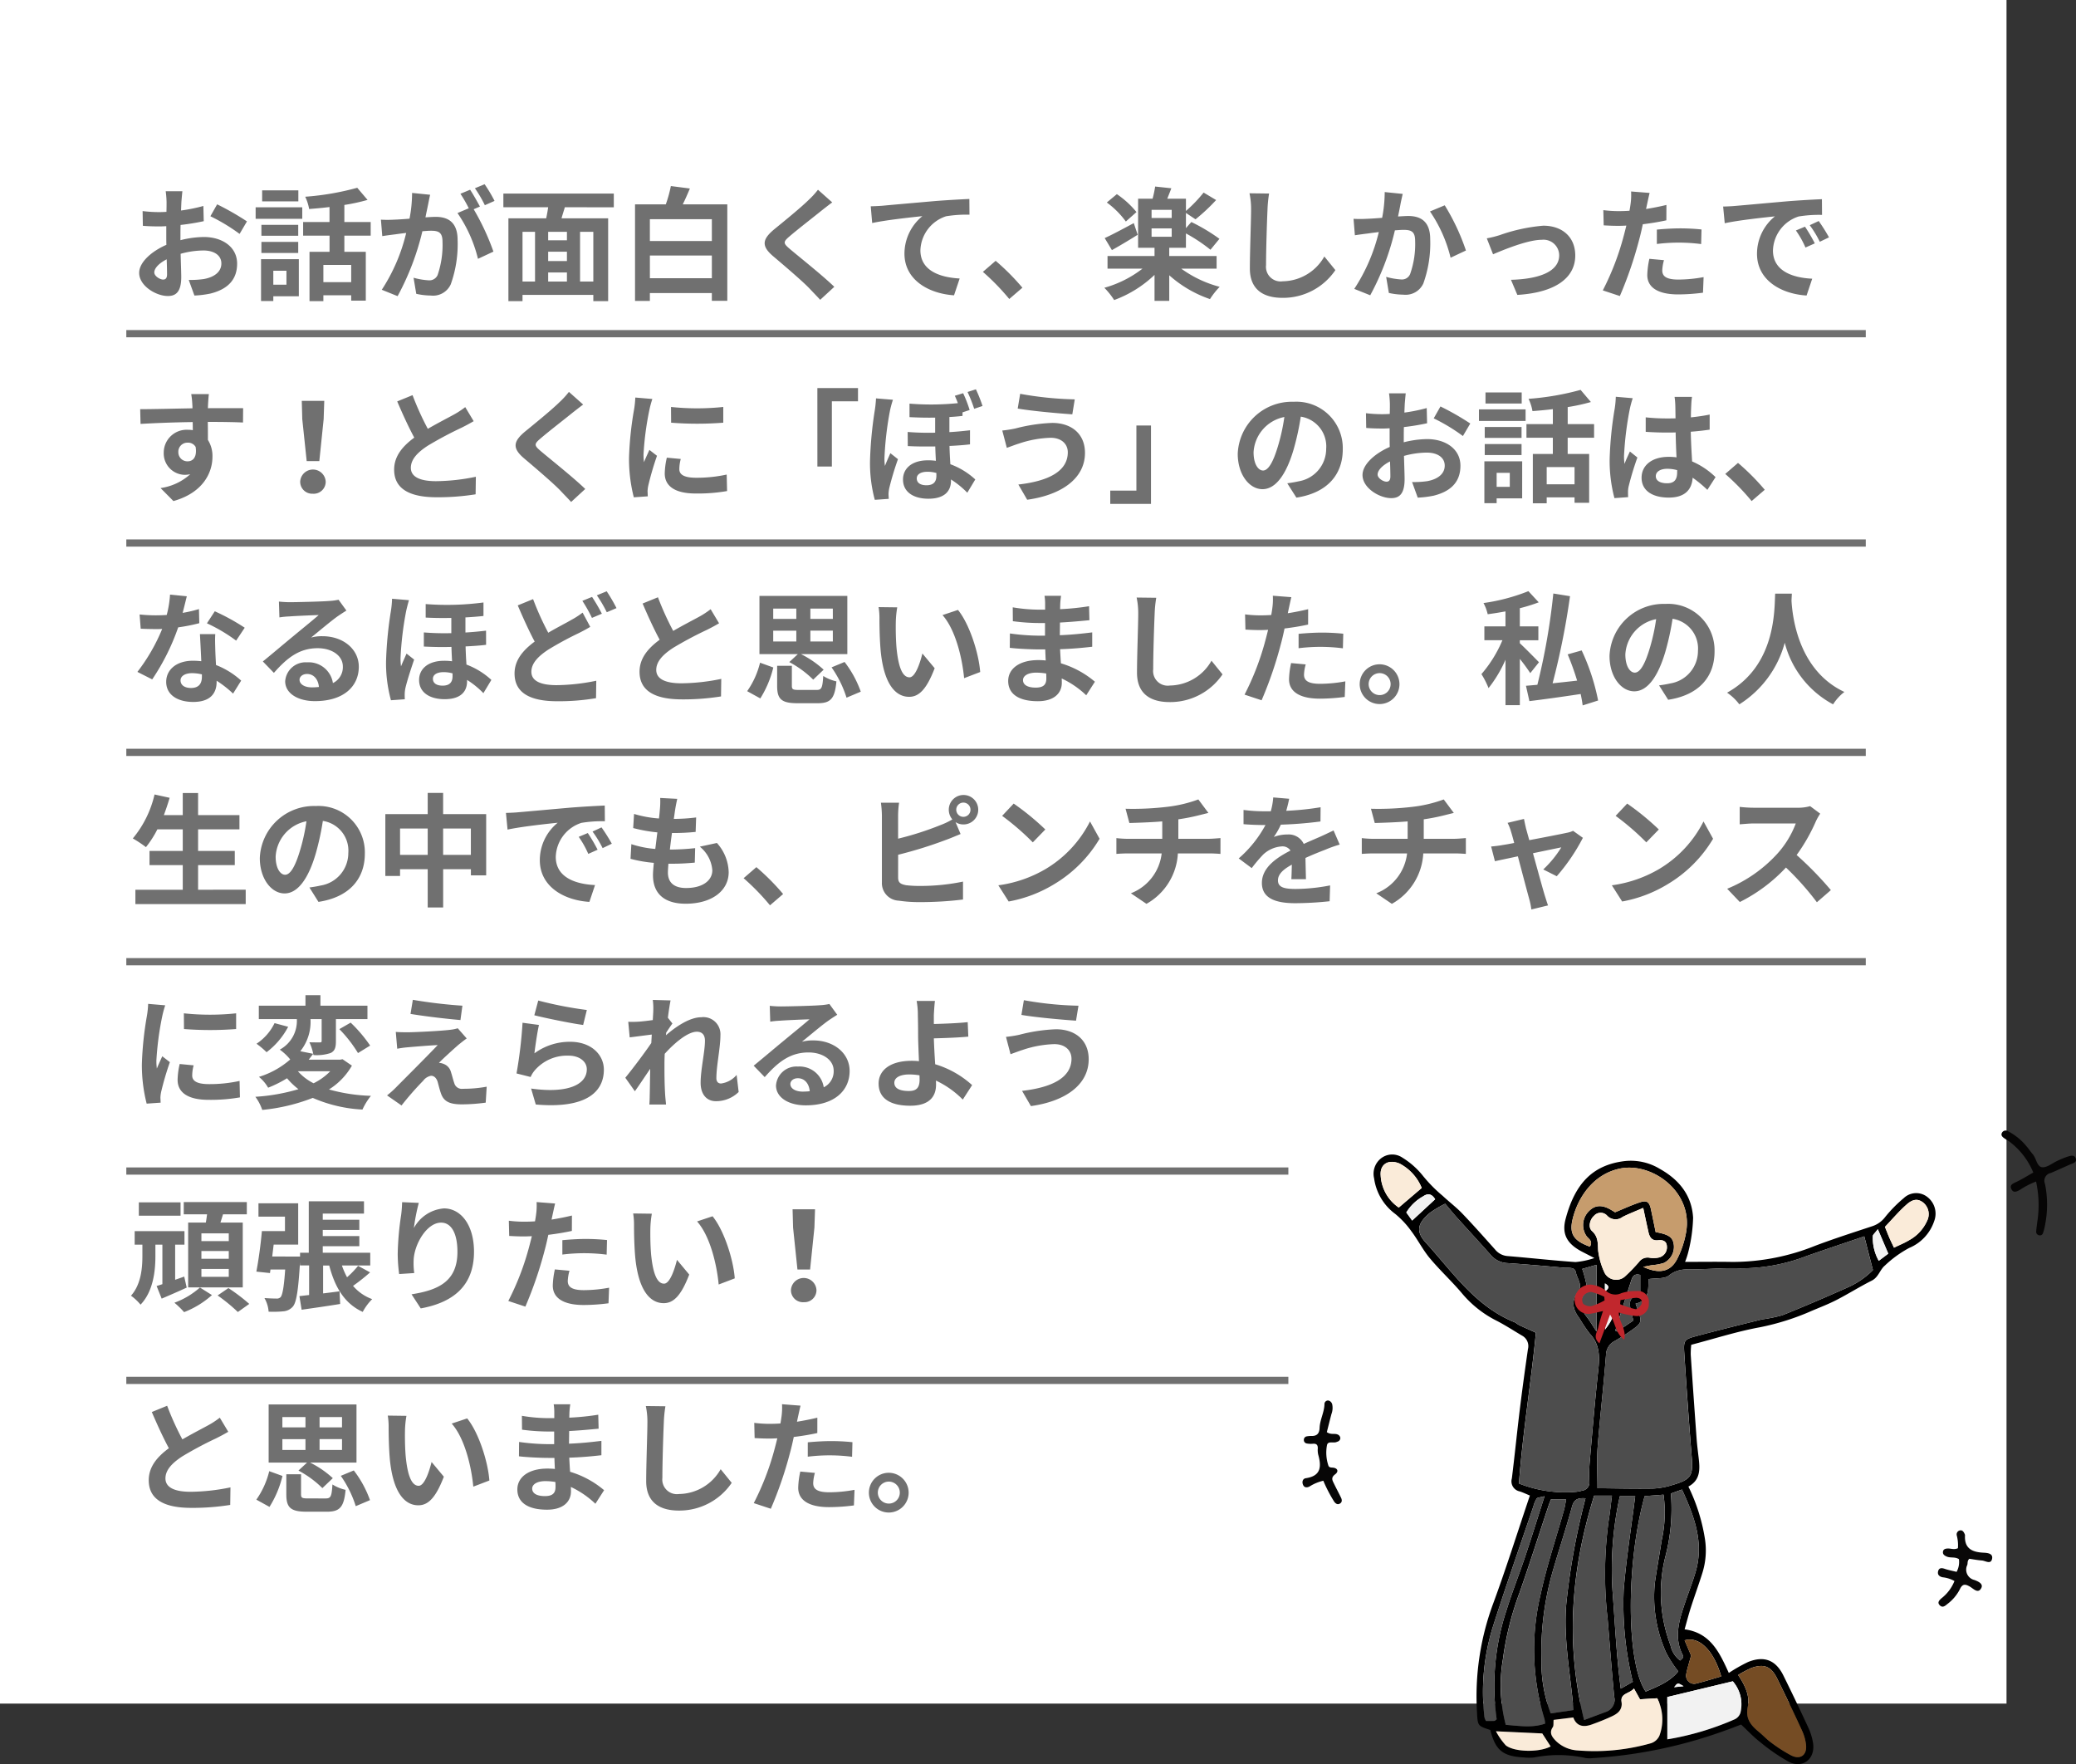
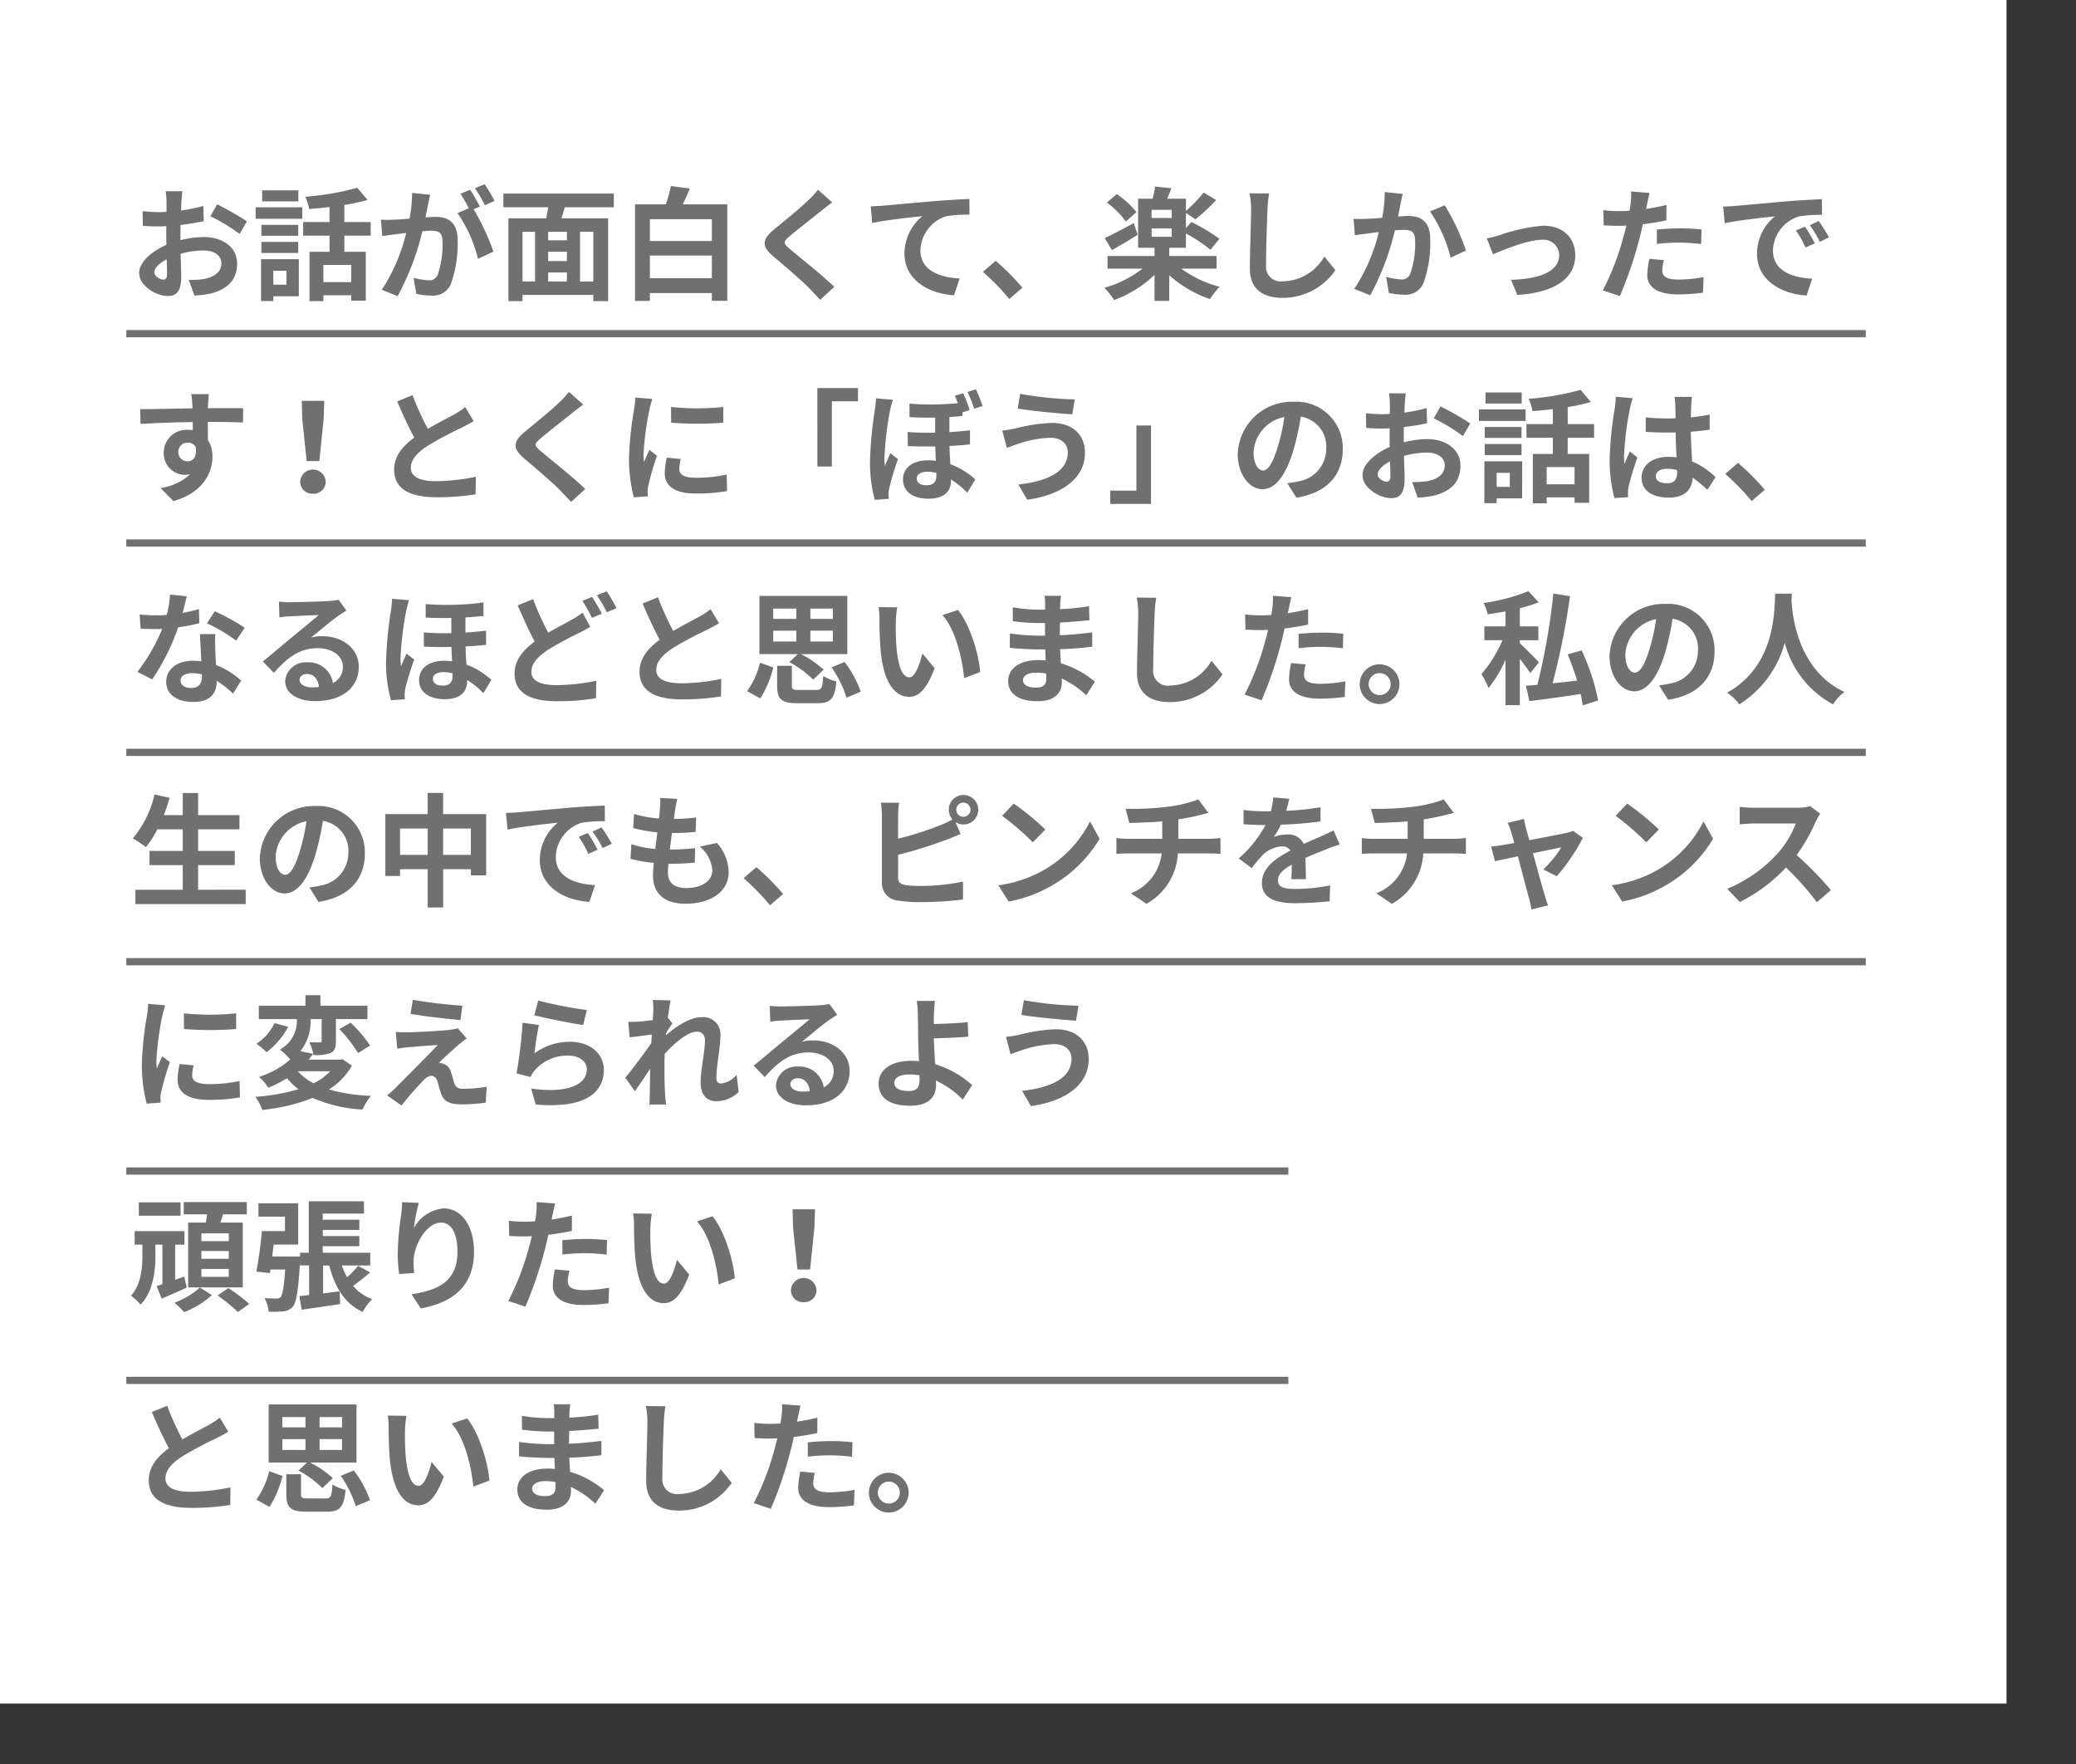
<svg xmlns="http://www.w3.org/2000/svg" width="287.627" height="244.383" viewBox="0 0 287.627 244.383">
  <rect x="0" y="0" width="287.627" height="244.383" fill="#333333" stroke="none" />
  <defs>
    <clipPath id="clip-path">
-       <rect id="長方形_810" data-name="長方形 810" width="107.167" height="87.768" fill="none" />
-     </clipPath>
+       </clipPath>
  </defs>
  <path id="パス_7852" data-name="パス 7852" d="M0,0H278V236H0Z" fill="#fff" />
  <path id="パス_7879" data-name="パス 7879" d="M0,0H241" transform="translate(17.5 46.225)" fill="none" stroke="#707070" stroke-width="1" />
  <path id="パス_7880" data-name="パス 7880" d="M0,0H241" transform="translate(17.5 75.225)" fill="none" stroke="#707070" stroke-width="1" />
  <path id="パス_7881" data-name="パス 7881" d="M0,0H241" transform="translate(17.5 104.225)" fill="none" stroke="#707070" stroke-width="1" />
  <path id="パス_7882" data-name="パス 7882" d="M0,0H241" transform="translate(17.5 133.225)" fill="none" stroke="#707070" stroke-width="1" />
  <path id="パス_7883" data-name="パス 7883" d="M0,0H161" transform="translate(17.5 162.225)" fill="none" stroke="#707070" stroke-width="1" />
  <path id="パス_7884" data-name="パス 7884" d="M0,0H161" transform="translate(17.5 191.225)" fill="none" stroke="#707070" stroke-width="1" />
  <path id="パス_7853" data-name="パス 7853" d="M4.743,18.487c-.442,0-1.224-.476-1.224-.986,0-.595.68-1.292,1.717-1.819.034.884.051,1.649.051,2.074C5.287,18.334,5.049,18.487,4.743,18.487Zm2.4-6.052c0-.493,0-1,.017-1.513A32.514,32.514,0,0,0,10.37,10.4l-.051-2.108a23.055,23.055,0,0,1-3.094.629c.017-.425.034-.833.051-1.207.034-.425.1-1.156.136-1.462H5.1a13.364,13.364,0,0,1,.119,1.479c0,.289,0,.782-.017,1.377-.34.017-.663.034-.969.034A18.444,18.444,0,0,1,1.9,9l.034,2.04c.731.068,1.581.085,2.346.085.272,0,.578-.017.9-.034V12.5c0,.391,0,.782.017,1.173-2.057.9-3.774,2.414-3.774,3.893,0,1.785,2.329,3.2,3.978,3.2,1.088,0,1.853-.544,1.853-2.635,0-.578-.051-1.87-.085-3.213a11.951,11.951,0,0,1,3.162-.459c1.462,0,2.482.663,2.482,1.8,0,1.224-1.088,1.921-2.448,2.159a12.87,12.87,0,0,1-2.074.119L9.078,20.7a13.716,13.716,0,0,0,2.21-.272c2.669-.663,3.706-2.159,3.706-4.148,0-2.312-2.04-3.689-4.624-3.689a13.7,13.7,0,0,0-3.23.442Zm4.148-2.72a25.574,25.574,0,0,1,4.046,2.448l1.02-1.734a37.189,37.189,0,0,0-4.131-2.363ZM23.477,6.128H18.462v1.53h5.015ZM21.828,17.263V19.2H20.009V17.263Zm1.717-1.6H18.309v5.8h1.7V20.8h3.536ZM18.36,14.8h5.1v-1.53h-5.1Zm5.1-3.893h-5.1v1.513h5.1Zm-5.9-.833h6.46v-1.6h-6.46ZM30.8,18.844H26.945v-2.38H30.8Zm2.7-6.443V10.514H29.852V8.151a25.852,25.852,0,0,0,3.213-.7L31.637,5.771a37.159,37.159,0,0,1-7.208,1.241,6.616,6.616,0,0,1,.544,1.7c.9-.068,1.87-.153,2.822-.272v2.074H24.14V12.4H27.8v2.244H25.024v6.834h1.921v-.816H30.8v.748h2.023V14.645H29.852V12.4ZM50.66,7.59a20.117,20.117,0,0,0-1.377-2.312l-1.343.561a16.962,16.962,0,0,1,1.377,2.346ZM39.236,6.485a18.639,18.639,0,0,1-.357,3.57c-.85.068-1.649.119-2.176.136a15.632,15.632,0,0,1-1.785,0l.187,2.278c.527-.085,1.394-.2,1.87-.255.323-.051.85-.119,1.445-.187A24.97,24.97,0,0,1,35.037,19.9l2.193.884a36.481,36.481,0,0,0,3.434-8.993c.476-.034.884-.068,1.156-.068,1.054,0,1.632.187,1.632,1.53a12.854,12.854,0,0,1-.68,4.607,1.238,1.238,0,0,1-1.258.731,9.823,9.823,0,0,1-2.074-.357l.374,2.227a9.531,9.531,0,0,0,2.006.238,2.69,2.69,0,0,0,2.771-1.547,16.457,16.457,0,0,0,.952-6.137C45.543,10.6,44.285,9.8,42.5,9.8c-.34,0-.85.034-1.411.068.119-.612.255-1.224.357-1.734.085-.425.187-.952.289-1.394Zm9.4,1.887c-.34-.629-.935-1.7-1.36-2.329L45.934,6.6A18.8,18.8,0,0,1,47.09,8.61l-1.564.663a19.065,19.065,0,0,1,2.839,6.341l2.142-1A33.451,33.451,0,0,0,47.77,8.746ZM64.345,18.759H62.509V11.874h1.836Zm-9.809-6.885H56.27v6.885H54.536Zm6.154,1.173h-2.6V11.874h2.6Zm-2.6,4.454h2.6v1.258h-2.6Zm2.6-1.581h-2.6V14.628h2.6Zm6.494-7.446V6.57h-15.3v1.9h6.205c-.068.51-.17,1.037-.272,1.53H52.581V21.479h1.955v-.867h9.809v.867H66.4V10h-6.46c.136-.493.306-1,.459-1.53Zm5,9.826V15.155h8.585V18.3Zm8.585-8.177v3.026H72.182V10.123ZM76.738,8.066c.34-.68.663-1.428.986-2.193l-2.635-.34a17.776,17.776,0,0,1-.7,2.533H70.125V21.445h2.057V20.357h8.585v1.071h2.142V8.066ZM95.472,6.043A11.629,11.629,0,0,1,94.18,7.454c-1.139,1.122-3.451,2.992-4.76,4.063-1.683,1.394-1.819,2.329-.153,3.74,1.547,1.309,4.114,3.5,5.032,4.471.476.51,1,1.037,1.479,1.564l1.955-1.8c-1.666-1.615-4.913-4.182-6.171-5.253-.918-.782-.935-.969-.034-1.734,1.122-.969,3.349-2.686,4.437-3.57.391-.306.952-.748,1.479-1.139Zm7.31,2.3.2,2.312c1.955-.425,5.508-.8,6.953-.952a6.729,6.729,0,0,0-2.482,5.185c0,3.638,3.332,5.542,6.868,5.78l.782-2.329c-2.839-.153-5.44-1.139-5.44-3.91a5.133,5.133,0,0,1,3.553-4.709,17.385,17.385,0,0,1,3.247-.221l-.017-2.176c-1.173.051-3.026.153-4.76.289-3.077.272-5.865.51-7.259.646C104.091,8.287,103.445,8.321,102.782,8.338Zm21.012,11.271a31.865,31.865,0,0,0-3.706-3.723l-1.768,1.53a31.906,31.906,0,0,1,3.655,3.757ZM139.6,9.137a12.56,12.56,0,0,0-2.72-2.482L135.49,7.811a12.051,12.051,0,0,1,2.635,2.635Zm-.374,1.53c-1.5.8-3.009,1.615-4.029,2.074l1,1.666c1.071-.595,2.4-1.394,3.57-2.125Zm2.465.731h2.788v1.156h-2.788Zm2.788-1.445h-2.788V8.831h2.788Zm6.222,7.021V15.223h-6.562V14.084h2.312V12.095a22.618,22.618,0,0,1,3.4,2.261l1.241-1.513a25.058,25.058,0,0,0-3.893-2.329l-.748.85V9.256l1.326.884a25.41,25.41,0,0,0,2.856-2.669L148.9,6.434a19.161,19.161,0,0,1-2.448,2.55v-1.7h-2.584c.17-.442.374-.935.561-1.445L142.188,5.6a15.046,15.046,0,0,1-.357,1.683h-2.006v6.8H142.1v1.139h-6.511v1.751h4.845a15.32,15.32,0,0,1-5.287,2.652,10.287,10.287,0,0,1,1.36,1.7,16.14,16.14,0,0,0,5.593-3.485v3.6h2.04V17.892a16.444,16.444,0,0,0,5.644,3.3,10.738,10.738,0,0,1,1.343-1.7,15.876,15.876,0,0,1-5.321-2.516Zm4.556-10.438a10.57,10.57,0,0,1,.221,2.278c0,1.445-.17,5.865-.17,8.126,0,2.873,1.785,4.08,4.539,4.08a8.761,8.761,0,0,0,7.31-3.842l-1.53-1.887a6.721,6.721,0,0,1-5.763,3.434,2.026,2.026,0,0,1-2.312-2.244c0-2.091.119-5.865.2-7.667a17.277,17.277,0,0,1,.221-2.244Zm18.734-.17a18.638,18.638,0,0,1-.357,3.57c-.85.068-1.649.119-2.176.136a15.632,15.632,0,0,1-1.785,0l.187,2.278c.527-.085,1.394-.2,1.87-.255.323-.051.85-.119,1.445-.187a25.024,25.024,0,0,1-3.4,7.871l2.21.884a35.756,35.756,0,0,0,3.417-8.993c.476-.034.884-.068,1.156-.068,1.071,0,1.649.187,1.649,1.53a12.451,12.451,0,0,1-.7,4.607,1.224,1.224,0,0,1-1.258.731,9.687,9.687,0,0,1-2.057-.357l.374,2.227a9.4,9.4,0,0,0,2.006.238,2.7,2.7,0,0,0,2.771-1.547,16.458,16.458,0,0,0,.952-6.137c0-2.414-1.258-3.213-3.043-3.213-.34,0-.85.034-1.411.068.119-.612.255-1.224.34-1.734.085-.425.2-.952.306-1.394Zm6.273,2.686a19.443,19.443,0,0,1,2.856,6.409l2.125-1A30.343,30.343,0,0,0,182.308,8.2Zm7.871,3.723.867,2.21c1.445-.612,4.794-2.006,6.749-2.006a2.17,2.17,0,0,1,2.414,2.142c0,2.3-2.856,3.3-6.681,3.4l.884,2.091c5.355-.323,8.024-2.414,8.024-5.457,0-2.55-1.785-4.131-4.437-4.131a24.159,24.159,0,0,0-6.035,1.309A14.384,14.384,0,0,1,188.139,12.775Zm23.562.782a24.734,24.734,0,0,1,3.247-.187,24.317,24.317,0,0,1,2.89.2l.051-2.023a29.229,29.229,0,0,0-2.958-.153c-1.088,0-2.295.085-3.23.17Zm1.326-5.406c-.918.221-1.87.408-2.822.561l.136-.646c.085-.374.238-1.122.357-1.581l-2.567-.2a8.741,8.741,0,0,1-.068,1.7q-.051.408-.153.969c-.51.034-1,.051-1.5.051a16.574,16.574,0,0,1-2.125-.136l.051,2.108c.6.034,1.224.068,2.04.068.34,0,.714-.017,1.1-.034-.119.476-.238.952-.357,1.394a37.119,37.119,0,0,1-2.907,7.582l2.363.782a54.3,54.3,0,0,0,2.669-7.786c.187-.68.357-1.428.51-2.159,1.122-.136,2.261-.323,3.264-.544Zm-2.363,7.463a11.555,11.555,0,0,0-.289,2.244c0,1.7,1.445,2.686,4.284,2.686a26.939,26.939,0,0,0,3.434-.238l.085-2.159a19.517,19.517,0,0,1-3.5.34c-1.8,0-2.227-.544-2.227-1.275a5.824,5.824,0,0,1,.238-1.411ZM232.22,11.16l-1.258.527a13.116,13.116,0,0,1,1.326,2.363l1.292-.578A22.278,22.278,0,0,0,232.22,11.16Zm1.9-.782-1.241.578a14.955,14.955,0,0,1,1.394,2.295l1.275-.612A25.427,25.427,0,0,0,234.124,10.378ZM220.881,8.372l.221,2.312c1.955-.425,5.491-.8,6.953-.952a6.676,6.676,0,0,0-2.482,5.185c0,3.655,3.332,5.559,6.868,5.78l.782-2.329c-2.856-.136-5.44-1.139-5.44-3.91a5.11,5.11,0,0,1,3.553-4.709,17.385,17.385,0,0,1,3.247-.221l-.017-2.176c-1.19.051-3.026.153-4.76.289-3.077.272-5.865.527-7.276.646C222.207,8.321,221.561,8.355,220.881,8.372ZM6.851,42.407a1.257,1.257,0,0,1,1.292-1.326,1.2,1.2,0,0,1,1.105.595c.221,1.462-.408,1.989-1.105,1.989A1.251,1.251,0,0,1,6.851,42.407Zm8.976-6.1c-.884-.017-3.179,0-4.879,0,0-.2.017-.374.017-.51.017-.272.068-1.173.119-1.445H8.636a11.391,11.391,0,0,1,.153,1.462,4.315,4.315,0,0,1,.017.51c-2.261.034-5.321.119-7.242.119l.051,2.04c2.074-.119,4.675-.221,7.225-.255l.017,1.122a4.039,4.039,0,0,0-.663-.051,3.17,3.17,0,0,0-3.366,3.145,2.966,2.966,0,0,0,2.907,3.094A3.635,3.635,0,0,0,8.5,45.45a7.7,7.7,0,0,1-4.114,1.921l1.785,1.8c4.114-1.156,5.406-3.944,5.406-6.137a4.151,4.151,0,0,0-.629-2.329c0-.731,0-1.649-.017-2.5,2.278,0,3.859.034,4.879.085Zm8.806,7.327h1.751l.6-5.814.085-2.533H23.953l.068,2.533Zm.867,4.522a1.663,1.663,0,0,0,1.768-1.666,1.77,1.77,0,0,0-3.536,0A1.663,1.663,0,0,0,25.5,48.153Zm21.1-12a11.624,11.624,0,0,1-1.547,1.02c-.8.442-2.261,1.19-3.638,1.989A39.47,39.47,0,0,1,39.3,34.5l-2.125.867c.765,1.785,1.581,3.57,2.363,5.015-1.615,1.19-2.788,2.567-2.788,4.437,0,2.89,2.533,3.825,5.882,3.825a32.925,32.925,0,0,0,5.406-.408l.034-2.431a28.157,28.157,0,0,1-5.508.612c-2.329,0-3.5-.646-3.5-1.853,0-1.173.935-2.142,2.346-3.06a51.558,51.558,0,0,1,4.692-2.5c.612-.306,1.156-.6,1.666-.9Zm14.365-2.108a11.628,11.628,0,0,1-1.292,1.411c-1.139,1.122-3.451,2.992-4.76,4.063-1.683,1.394-1.819,2.329-.153,3.74,1.547,1.309,4.114,3.5,5.032,4.471.476.51,1,1.037,1.479,1.564l1.955-1.8c-1.666-1.615-4.913-4.182-6.171-5.253-.918-.782-.935-.969-.034-1.734,1.122-.969,3.349-2.686,4.437-3.57.391-.306.952-.748,1.479-1.139Zm14.144,2.091.017,2.176a46.594,46.594,0,0,0,7.225,0V36.134A34.351,34.351,0,0,1,75.106,36.134Zm-.578,7.021a10.375,10.375,0,0,0-.289,2.193c0,1.717,1.377,2.771,4.284,2.771a23.4,23.4,0,0,0,4.352-.34L82.824,45.5a19.4,19.4,0,0,1-4.216.442c-1.7,0-2.346-.442-2.346-1.19a5.54,5.54,0,0,1,.2-1.411Zm-4.369-8.33a12.579,12.579,0,0,1-.17,1.649,46.678,46.678,0,0,0-.7,6.664,21.492,21.492,0,0,0,.663,5.508l1.938-.136c-.017-.238-.017-.51-.034-.7a4.945,4.945,0,0,1,.1-.782A40.589,40.589,0,0,1,73.168,42.9l-1.054-.816c-.238.544-.51,1.1-.748,1.7A8.124,8.124,0,0,1,71.3,42.7a41.624,41.624,0,0,1,.816-6.171,14.15,14.15,0,0,1,.408-1.5Zm25.228,9.554h2.006V35.352h3.621V33.516H95.387ZM118.269,36a19.784,19.784,0,0,0-.918-2.312l-1.156.374a20.1,20.1,0,0,1,.918,2.329Zm-14.756-1.054a15.4,15.4,0,0,1-.17,1.649,53.886,53.886,0,0,0-.663,7.038A19.616,19.616,0,0,0,103.343,49l1.938-.136c-.017-.238-.034-.527-.034-.7a4.708,4.708,0,0,1,.1-.782,40.16,40.16,0,0,1,1.207-4.012l-1.054-.833c-.238.561-.527,1.173-.748,1.768a6.406,6.406,0,0,1-.068-1.139,45.1,45.1,0,0,1,.765-6.528,14.148,14.148,0,0,1,.408-1.5Zm8.364,10.727c0,.8-.374,1.309-1.377,1.309-.816,0-1.343-.323-1.343-.952,0-.544.527-.918,1.479-.918a4.544,4.544,0,0,1,1.241.17Zm4.658-6.307c-.884.1-1.836.2-2.856.255V37.528c.646-.034,1.258-.085,1.819-.153v-.493l.986-.323a17.238,17.238,0,0,0-.9-2.329l-1.156.357c.153.306.289.663.425,1.02a37.048,37.048,0,0,1-6.7.068v1.87c1.309.068,2.482.085,3.553.068V39.7a36.2,36.2,0,0,1-3.808-.1l.017,1.955c1.292.068,2.584.068,3.808.051.017.663.051,1.343.085,1.989a7.874,7.874,0,0,0-1.105-.068c-2.278,0-3.451,1.173-3.451,2.652,0,1.819,1.564,2.669,3.519,2.669,2.176,0,3.128-1,3.128-2.5v-.17a12.739,12.739,0,0,1,2.261,1.836l1.105-1.836a10.266,10.266,0,0,0-3.451-2.108c-.051-.782-.1-1.615-.119-2.533,1.054-.051,2.006-.119,2.839-.221Zm13.549,3.043c0,2.635-2.669,3.995-6.851,4.471l1.224,2.108c4.675-.646,8.007-2.89,8.007-6.494,0-2.635-1.87-4.148-4.539-4.148a23.322,23.322,0,0,0-5.083.765,16.506,16.506,0,0,1-1.836.289l.629,2.4c.493-.17,1.139-.425,1.632-.578a15.106,15.106,0,0,1,4.386-.816C129.234,40.384,130.084,41.3,130.084,42.407Zm-6.6-8.092-.34,2.04c1.938.34,5.593.663,7.565.8l.34-2.074A47.552,47.552,0,0,1,123.488,34.315ZM141.61,38.7h-2.023v9.027h-3.621v1.836h5.644Zm15.521,6.239c-.629,0-1.309-.833-1.309-2.533a5.279,5.279,0,0,1,4.267-4.879,27.021,27.021,0,0,1-.9,4.08C158.508,43.886,157.828,44.94,157.131,44.94Zm4.624,3.757c4.25-.646,6.426-3.162,6.426-6.7a6.425,6.425,0,0,0-6.8-6.579,7.507,7.507,0,0,0-7.752,7.208c0,2.839,1.581,4.9,3.434,4.9,1.836,0,3.3-2.074,4.3-5.474a36.587,36.587,0,0,0,1-4.573,4.167,4.167,0,0,1,3.519,4.454,4.558,4.558,0,0,1-3.825,4.505c-.442.1-.918.187-1.564.272Zm12.478-2.21c-.442,0-1.224-.476-1.224-.986,0-.6.68-1.292,1.717-1.819.034.884.051,1.649.051,2.074C174.777,46.334,174.539,46.487,174.233,46.487Zm2.4-6.052c0-.493,0-1,.017-1.513a32.514,32.514,0,0,0,3.213-.527l-.051-2.108a23.055,23.055,0,0,1-3.094.629c.017-.425.034-.833.051-1.207.034-.425.1-1.156.136-1.462H174.59a13.365,13.365,0,0,1,.119,1.479c0,.289,0,.782-.017,1.377-.34.017-.663.034-.969.034A18.444,18.444,0,0,1,171.394,37l.034,2.04c.731.068,1.581.085,2.346.085.272,0,.578-.017.9-.034V40.5c0,.391,0,.782.017,1.173-2.057.9-3.774,2.414-3.774,3.893,0,1.785,2.329,3.2,3.978,3.2,1.088,0,1.853-.544,1.853-2.635,0-.578-.051-1.87-.085-3.213a11.951,11.951,0,0,1,3.162-.459c1.462,0,2.482.663,2.482,1.8,0,1.224-1.088,1.921-2.448,2.159a12.869,12.869,0,0,1-2.074.119l.782,2.159a13.716,13.716,0,0,0,2.21-.272c2.669-.663,3.706-2.159,3.706-4.148,0-2.312-2.04-3.689-4.624-3.689a13.7,13.7,0,0,0-3.23.442Zm4.148-2.72a25.573,25.573,0,0,1,4.046,2.448l1.02-1.734a37.19,37.19,0,0,0-4.131-2.363Zm12.189-3.587h-5.015v1.53h5.015Zm-1.649,11.135V47.2H189.5V45.263Zm1.717-1.6H187.8v5.8h1.7V48.8h3.536ZM187.85,42.8h5.1v-1.53h-5.1Zm5.1-3.893h-5.1v1.513h5.1Zm-5.9-.833h6.46v-1.6h-6.46Zm13.243,8.772h-3.859v-2.38h3.859ZM203,40.4V38.514h-3.655V36.151a25.853,25.853,0,0,0,3.213-.7l-1.428-1.683a37.159,37.159,0,0,1-7.208,1.241,6.616,6.616,0,0,1,.544,1.7c.9-.068,1.87-.153,2.822-.272v2.074H193.63V40.4h3.655v2.244h-2.771v6.834h1.921v-.816h3.859v.748h2.023V42.645h-2.975V40.4Zm3.009-5.678a12.633,12.633,0,0,1-.153,1.649,49.894,49.894,0,0,0-.7,7.021,20.307,20.307,0,0,0,.663,5.372l1.9-.136c-.017-.238-.017-.527-.017-.7a3.324,3.324,0,0,1,.085-.782A40.164,40.164,0,0,1,209,43.138l-1.037-.833c-.255.561-.527,1.122-.748,1.717a7.79,7.79,0,0,1-.068-1.088,44.526,44.526,0,0,1,.8-6.511,14.15,14.15,0,0,1,.408-1.5Zm8.5,10.455c0,.986-.357,1.53-1.394,1.53-.884,0-1.564-.306-1.564-.986,0-.629.646-1.02,1.6-1.02a5.248,5.248,0,0,1,1.36.187Zm5.321.68a10.686,10.686,0,0,0-3.247-2.176c-.068-1.139-.153-2.482-.187-4.114.918-.068,1.8-.17,2.618-.289V37.188c-.8.17-1.683.289-2.6.391,0-.748.034-1.377.051-1.751a10.758,10.758,0,0,1,.1-1.088h-2.414a9.524,9.524,0,0,1,.1,1.1c.017.357.017,1.037.034,1.87-.391.017-.8.017-1.19.017a27.916,27.916,0,0,1-2.941-.153v2.006c1,.068,1.955.1,2.941.1.391,0,.8,0,1.207-.017.017,1.19.068,2.414.119,3.451a7.563,7.563,0,0,0-1.1-.068c-2.295,0-3.74,1.173-3.74,2.89,0,1.768,1.462,2.754,3.774,2.754,2.278,0,3.2-1.156,3.3-2.754a17.17,17.17,0,0,1,2.04,1.683Zm6.817,1.751a31.866,31.866,0,0,0-3.706-3.723l-1.768,1.53a31.906,31.906,0,0,1,3.655,3.757ZM16.048,66.718A30.293,30.293,0,0,0,11.9,64.44l-1.088,1.666a22.446,22.446,0,0,1,4.046,2.4ZM9.707,64.134a17.783,17.783,0,0,1-2.261.527c.238-.9.442-1.751.578-2.3L5.7,62.128a14.334,14.334,0,0,1-.459,2.822c-.51.034-1.02.051-1.513.051a21.4,21.4,0,0,1-2.244-.119l.153,1.972c.731.034,1.411.051,2.108.051.289,0,.578,0,.867-.017a25.686,25.686,0,0,1-3.434,5.95L3.23,73.875a31.076,31.076,0,0,0,3.6-7.208,24.67,24.67,0,0,0,2.924-.578Zm.408,9.367c0,.9-.374,1.564-1.513,1.564-.918,0-1.445-.425-1.445-1.054,0-.6.629-1,1.6-1a5.958,5.958,0,0,1,1.36.17Zm-.272-5.9c.051,1.02.136,2.5.187,3.757-.357-.034-.748-.068-1.139-.068-2.346,0-3.723,1.275-3.723,2.924C5.168,76.068,6.817,77,8.908,77c2.4,0,3.247-1.224,3.247-2.788v-.153a14.988,14.988,0,0,1,2.278,1.785l1.122-1.8a11.215,11.215,0,0,0-3.485-2.159c-.051-.833-.085-1.649-.1-2.125-.017-.748-.051-1.445,0-2.159Zm15.5,7.378c-.986,0-1.7-.425-1.7-1.054,0-.425.408-.8,1.037-.8.918,0,1.547.714,1.649,1.8A8.876,8.876,0,0,1,25.347,74.98Zm3.706-12.138a8.119,8.119,0,0,1-1.292.17c-.952.085-4.556.17-5.44.17-.476,0-1.054-.034-1.53-.085l.068,2.193a11.109,11.109,0,0,1,1.377-.136c.884-.068,3.2-.17,4.063-.187-.833.731-2.584,2.142-3.519,2.924-1,.816-3.026,2.533-4.216,3.5l1.53,1.581c1.8-2.04,3.485-3.417,6.069-3.417,1.955,0,3.485,1.02,3.485,2.533a2.455,2.455,0,0,1-1.377,2.3,3.389,3.389,0,0,0-3.587-2.873,2.829,2.829,0,0,0-3.026,2.618c0,1.683,1.768,2.754,4.114,2.754,4.063,0,6.086-2.108,6.086-4.76,0-2.448-2.176-4.233-5.032-4.233a5.661,5.661,0,0,0-1.581.187c1.054-.85,2.822-2.346,3.723-2.975q.561-.382,1.173-.765Zm7.412-.136a12.36,12.36,0,0,1-.153,1.649,53.394,53.394,0,0,0-.68,7.038,19.5,19.5,0,0,0,.68,5.372l1.921-.136c-.017-.238-.017-.527-.017-.7a4.56,4.56,0,0,1,.085-.782c.2-.918.748-2.635,1.224-4.012l-1.054-.833c-.238.561-.527,1.173-.765,1.768a8.534,8.534,0,0,1-.068-1.139,44.938,44.938,0,0,1,.782-6.528c.068-.306.272-1.156.391-1.5Zm8.381,10.727c0,.8-.374,1.309-1.377,1.309-.816,0-1.343-.323-1.343-.952,0-.544.527-.918,1.479-.918a4.544,4.544,0,0,1,1.241.17Zm4.641-6.307c-.884.1-1.836.2-2.856.255V65.29c.918-.051,1.768-.119,2.5-.2v-1.87a38.347,38.347,0,0,1-8.007.221v1.87c1.241.068,2.431.068,3.553.051v2.108a36.2,36.2,0,0,1-3.808-.1v1.955c1.292.068,2.584.085,3.825.051.017.663.051,1.343.085,1.989a7.873,7.873,0,0,0-1.1-.068c-2.278,0-3.468,1.173-3.468,2.652,0,1.819,1.581,2.669,3.536,2.669,2.176,0,3.111-1,3.111-2.5v-.17a12.03,12.03,0,0,1,2.261,1.836l1.105-1.836a10.533,10.533,0,0,0-3.451-2.125c-.051-.765-.1-1.615-.119-2.516,1.054-.051,2.023-.119,2.839-.221Zm13.379-2.5a11.111,11.111,0,0,1-1.547,1c-.782.459-1.972,1.054-3.213,1.785A39.469,39.469,0,0,1,56,62.757l-2.125.867c.765,1.785,1.581,3.587,2.346,5.015-1.615,1.19-2.788,2.567-2.788,4.42,0,2.907,2.533,3.842,5.882,3.842a30.929,30.929,0,0,0,5.406-.425l.034-2.414a28.129,28.129,0,0,1-5.491.612c-2.346,0-3.5-.646-3.5-1.853,0-1.173.935-2.142,2.329-3.06A46.278,46.278,0,0,1,62.254,67.5c.629-.306,1.156-.6,1.666-.9Zm-.034-1.632a20.345,20.345,0,0,1,1.326,2.363l1.377-.578a25.1,25.1,0,0,0-1.36-2.329Zm2.006-.765a18.022,18.022,0,0,1,1.377,2.346L67.558,64a22.781,22.781,0,0,0-1.36-2.329ZM80.6,64.151a11.624,11.624,0,0,1-1.547,1.02c-.8.442-2.261,1.19-3.638,1.989A39.47,39.47,0,0,1,73.3,62.5l-2.125.867c.765,1.785,1.581,3.57,2.363,5.015-1.615,1.19-2.788,2.567-2.788,4.437,0,2.89,2.533,3.825,5.882,3.825a32.926,32.926,0,0,0,5.406-.408l.034-2.431a28.157,28.157,0,0,1-5.508.612c-2.329,0-3.5-.646-3.5-1.853,0-1.173.935-2.142,2.346-3.06a51.555,51.555,0,0,1,4.692-2.5c.612-.306,1.156-.6,1.666-.9Zm8.67,2.975h3.2v1.5h-3.2Zm0-3.06h3.2v1.428h-3.2Zm8.262,1.428H94.418V64.066h3.111Zm0,3.128H94.418v-1.5h3.111Zm-6.035,2.856a14.072,14.072,0,0,1,3.315,2.431l1.445-1.377a13.415,13.415,0,0,0-3.145-2.159h6.426V62.315H87.363v8.058h5.321ZM87.482,76.51a14.449,14.449,0,0,0,1.8-4.284l-1.836-.663a11.631,11.631,0,0,1-1.785,3.944Zm5.372-1.173c-.85,0-1-.068-1-.578V71.988h-2.04v2.788c0,1.8.561,2.4,2.805,2.4h2.822c1.768,0,2.363-.612,2.584-3.026A5.779,5.779,0,0,1,96.2,73.4c-.1,1.683-.238,1.938-.935,1.938Zm4.5-3.128a15.209,15.209,0,0,1,2.074,4.2l1.972-.833a14.784,14.784,0,0,0-2.244-4.114Zm9.1-8.313-2.584-.034a9.757,9.757,0,0,1,.119,1.7c0,1.037.034,2.992.187,4.539.476,4.522,2.091,6.188,3.927,6.188,1.36,0,2.414-1.037,3.536-3.961l-1.7-2.04c-.323,1.326-.986,3.3-1.785,3.3-1.054,0-1.564-1.649-1.8-4.08-.1-1.207-.119-2.482-.1-3.57A13.34,13.34,0,0,1,106.454,63.9Zm8.415.357-2.142.714c1.836,2.074,2.737,6.035,2.992,8.738l2.227-.85C117.759,70.271,116.467,66.208,114.869,64.253Zm12.24,9.52c0,.969-.578,1.241-1.479,1.241-1.156,0-1.751-.408-1.751-1.037,0-.578.646-1.037,1.836-1.037a9.021,9.021,0,0,1,1.377.119C127.109,73.348,127.109,73.586,127.109,73.773Zm6.732.425a13.022,13.022,0,0,0-4.709-2.55c-.051-.646-.085-1.326-.119-1.955,1.632-.051,2.941-.17,4.454-.34V67.364c-1.377.17-2.788.323-4.488.391L129,66c1.615-.085,2.975-.221,4.08-.323l-.051-1.938a35.275,35.275,0,0,1-4.012.408l.017-.663a11.249,11.249,0,0,1,.119-1.19h-2.295a6.739,6.739,0,0,1,.085,1.156v.765h-.833a22.285,22.285,0,0,1-3.655-.323l.017,1.921a28.035,28.035,0,0,0,3.655.255h.8v1.751h-.8a30.539,30.539,0,0,1-4.063-.306l-.017,1.989c1.122.136,3.06.221,4.046.221h.867c.017.493.034,1.02.068,1.53a10.331,10.331,0,0,0-1.037-.051c-2.6,0-4.165,1.19-4.165,2.89,0,1.785,1.428,2.805,4.114,2.805,2.227,0,3.315-1.105,3.315-2.55,0-.17,0-.374-.017-.6a12.752,12.752,0,0,1,3.4,2.329Zm5.78-11.662a10.57,10.57,0,0,1,.221,2.278c0,1.445-.17,5.865-.17,8.126,0,2.873,1.785,4.08,4.539,4.08a8.761,8.761,0,0,0,7.31-3.842l-1.53-1.887a6.721,6.721,0,0,1-5.763,3.434,2.026,2.026,0,0,1-2.312-2.244c0-2.091.119-5.865.2-7.667a17.277,17.277,0,0,1,.221-2.244Zm22.44,7.021a24.734,24.734,0,0,1,3.247-.187,24.317,24.317,0,0,1,2.89.2l.051-2.023a29.227,29.227,0,0,0-2.958-.153c-1.088,0-2.295.085-3.23.17Zm1.326-5.406c-.918.221-1.87.408-2.822.561l.136-.646c.085-.374.238-1.122.357-1.581l-2.567-.2a8.741,8.741,0,0,1-.068,1.7q-.051.408-.153.969c-.51.034-1,.051-1.5.051a16.573,16.573,0,0,1-2.125-.136l.051,2.108c.6.034,1.224.068,2.04.068.34,0,.714-.017,1.1-.034-.119.476-.238.952-.357,1.394a37.119,37.119,0,0,1-2.907,7.582l2.363.782a54.3,54.3,0,0,0,2.669-7.786c.187-.68.357-1.428.51-2.159,1.122-.136,2.261-.323,3.264-.544Zm-2.363,7.463a11.555,11.555,0,0,0-.289,2.244c0,1.7,1.445,2.686,4.284,2.686a26.939,26.939,0,0,0,3.434-.238l.085-2.159a19.518,19.518,0,0,1-3.5.34c-1.8,0-2.227-.544-2.227-1.275a5.824,5.824,0,0,1,.238-1.411Zm12.257.17a2.754,2.754,0,1,0,2.754,2.754A2.761,2.761,0,0,0,173.281,71.784Zm0,4.267a1.522,1.522,0,1,1,1.53-1.513A1.516,1.516,0,0,1,173.281,76.051ZM195.364,71.5c-.408-.425-2.057-2.091-2.652-2.635v-.408h2.567V66.531h-2.567V64.015a22.688,22.688,0,0,0,2.618-.816L193.9,61.652A26.727,26.727,0,0,1,187.68,63.3a5.885,5.885,0,0,1,.578,1.547c.8-.1,1.632-.238,2.465-.391v2.074H187.8v1.921h2.5a17.565,17.565,0,0,1-2.907,4.692,12.223,12.223,0,0,1,.986,1.938,17.625,17.625,0,0,0,2.346-3.927v6.29h1.989V71.036a24.282,24.282,0,0,1,1.445,1.972Zm8.194,5.3a29.657,29.657,0,0,0-2.278-6.936l-1.938.544a38.2,38.2,0,0,1,1.309,3.638c-1.156.136-2.312.255-3.4.374a104.459,104.459,0,0,0,2.414-12.07l-2.312-.374a90.165,90.165,0,0,1-2.21,12.648c-.578.051-1.122.1-1.581.136l.476,2.125c1.972-.238,4.573-.6,7.106-.986.119.578.221,1.122.272,1.581Zm5.083-3.859c-.629,0-1.309-.833-1.309-2.533a5.279,5.279,0,0,1,4.267-4.879,27.021,27.021,0,0,1-.9,4.08C210.018,71.886,209.338,72.94,208.641,72.94Zm4.624,3.757c4.25-.646,6.426-3.162,6.426-6.7a6.425,6.425,0,0,0-6.8-6.579,7.507,7.507,0,0,0-7.752,7.208c0,2.839,1.581,4.9,3.434,4.9,1.836,0,3.3-2.074,4.3-5.474a36.582,36.582,0,0,0,1-4.573,4.167,4.167,0,0,1,3.519,4.454,4.558,4.558,0,0,1-3.825,4.5c-.442.1-.918.187-1.564.272Zm14.824-14.7c-.119,2.244.119,9.962-6.664,13.719a7.085,7.085,0,0,1,1.7,1.615,14.517,14.517,0,0,0,6.29-8.534,13.481,13.481,0,0,0,6.7,8.534,6.645,6.645,0,0,1,1.564-1.717c-6.341-2.975-7.191-10.3-7.327-12.648.017-.357.034-.7.051-.969ZM9.588,103.014V99.6h5.083V97.642H9.588V94.65h5.729V92.678H9.588v-3.06H7.463v3.06H4.845c.289-.782.561-1.581.8-2.4l-2.091-.459A14.626,14.626,0,0,1,.544,95.908a16.077,16.077,0,0,1,1.819,1.207A14.011,14.011,0,0,0,3.944,94.65H7.463v2.992H2.856V99.6H7.463v3.417H.9V105H16.184v-1.989Zm12.053-2.074c-.629,0-1.309-.833-1.309-2.533A5.279,5.279,0,0,1,24.6,93.528a27.023,27.023,0,0,1-.9,4.08C23.018,99.886,22.338,100.94,21.641,100.94Zm4.624,3.757c4.25-.646,6.426-3.162,6.426-6.7a6.425,6.425,0,0,0-6.8-6.579,7.507,7.507,0,0,0-7.752,7.208c0,2.839,1.581,4.9,3.434,4.9,1.836,0,3.3-2.074,4.3-5.474a36.586,36.586,0,0,0,1-4.573A4.167,4.167,0,0,1,30.4,97.931a4.558,4.558,0,0,1-3.825,4.5c-.442.1-.918.187-1.564.272Zm17.272-6.511V94.531h3.842v3.655Zm-5.967,0V94.531H41.4v3.655Zm5.967-5.644V89.6H41.4v2.941H35.53v8.568h2.04v-.935H41.4v5.3h2.142v-5.3h3.842v.85H49.5V92.542ZM63.58,95.16l-1.258.527a13.116,13.116,0,0,1,1.326,2.363l1.292-.578A22.281,22.281,0,0,0,63.58,95.16Zm1.9-.782-1.241.578a14.955,14.955,0,0,1,1.394,2.295l1.275-.612A25.43,25.43,0,0,0,65.484,94.378ZM52.241,92.372l.221,2.312c1.955-.425,5.491-.8,6.953-.952a6.676,6.676,0,0,0-2.482,5.185c0,3.655,3.332,5.559,6.868,5.78l.782-2.329c-2.856-.136-5.44-1.139-5.44-3.91A5.11,5.11,0,0,1,62.7,93.749a17.385,17.385,0,0,1,3.247-.221l-.017-2.176c-1.19.051-3.026.153-4.76.289-3.077.272-5.865.527-7.276.646C53.567,92.321,52.921,92.355,52.241,92.372ZM79.1,97.047a4.673,4.673,0,0,1,1.734,3.264c0,1.394-1.292,2.465-3.638,2.465-1.666,0-2.516-.765-2.516-2.142,0-.306.034-.731.068-1.224h.68c1.037,0,2.023-.068,2.975-.153l.051-2.006a33.4,33.4,0,0,1-3.383.2h-.119c.085-.748.187-1.547.289-2.295a30.17,30.17,0,0,0,3.281-.153L78.591,93a24.707,24.707,0,0,1-3.094.2c.085-.544.136-.986.187-1.275.068-.442.153-.884.289-1.5L73.61,90.3a10.6,10.6,0,0,1-.034,1.5c-.034.374-.068.833-.136,1.343a15.605,15.605,0,0,1-3.451-.629l-.119,1.955a21.042,21.042,0,0,0,3.349.6c-.1.765-.187,1.547-.289,2.295a14.331,14.331,0,0,1-3.315-.663L69.5,98.73a18.879,18.879,0,0,0,3.23.561c-.068.7-.119,1.292-.119,1.7,0,2.805,1.87,3.961,4.522,3.961,3.689,0,5.967-1.836,5.967-4.369a6.263,6.263,0,0,0-1.632-4.046Zm11.543,6.562a31.865,31.865,0,0,0-3.706-3.723l-1.768,1.53a31.907,31.907,0,0,1,3.655,3.757Zm24.973-10.693a.986.986,0,1,1,.986-.986A.983.983,0,0,1,115.617,92.916Zm-9.044-.187a12.973,12.973,0,0,1,.136-1.768h-2.516a14.3,14.3,0,0,1,.136,1.768v9.265a2.427,2.427,0,0,0,2.329,2.533,18.658,18.658,0,0,0,2.856.2,48.308,48.308,0,0,0,6.052-.357v-2.482a28.8,28.8,0,0,1-5.916.6,15.9,15.9,0,0,1-1.972-.1c-.765-.153-1.1-.34-1.1-1.071V98.169a58.679,58.679,0,0,0,6.664-2.074c.561-.2,1.326-.527,1.989-.8l-.7-1.649a1.953,1.953,0,0,0,1.088.323,2.04,2.04,0,1,0-2.023-2.04,2.07,2.07,0,0,0,.493,1.343,10.119,10.119,0,0,1-1.632.782,42.873,42.873,0,0,1-5.882,1.887Zm16.014-1.649-1.6,1.7a35.348,35.348,0,0,1,4.25,3.672l1.734-1.785A35.7,35.7,0,0,0,122.587,91.08ZM120.462,102.4l1.428,2.244a18.41,18.41,0,0,0,6.307-2.4,18.077,18.077,0,0,0,6.29-6.29l-1.326-2.4a16.12,16.12,0,0,1-6.188,6.613A17.522,17.522,0,0,1,120.462,102.4ZM145.4,95.959v-2.7a27.443,27.443,0,0,0,2.856-.561c.289-.068.731-.187,1.309-.323l-1.394-1.87a18.426,18.426,0,0,1-4.284,1.02,40.117,40.117,0,0,1-5.8.272l.527,1.972c1.139-.034,2.924-.085,4.556-.221v2.414H138.38a14.8,14.8,0,0,1-1.564-.1V98.05c.442-.034,1.071-.068,1.6-.068h4.675a6.729,6.729,0,0,1-4.267,5.525l2.159,1.462a8.516,8.516,0,0,0,4.352-6.987h4.4c.459,0,1.037.034,1.5.068V95.857c-.374.034-1.19.1-1.547.1Zm17.68,5.593c-.017-.765-.051-2.006-.068-2.941,1.037-.476,1.989-.85,2.737-1.139a17.849,17.849,0,0,1,2.006-.714l-.85-1.955c-.612.289-1.207.578-1.853.867-.7.306-1.411.6-2.278,1a2.293,2.293,0,0,0-2.244-1.309,5.269,5.269,0,0,0-1.9.34A10.283,10.283,0,0,0,159.6,94a54.842,54.842,0,0,0,5.491-.442l.017-1.972a38.875,38.875,0,0,1-4.76.493c.2-.68.323-1.258.408-1.666l-2.21-.187a9.369,9.369,0,0,1-.34,1.921h-.816a21.6,21.6,0,0,1-2.958-.187v1.972c.918.085,2.159.119,2.839.119h.2a16.456,16.456,0,0,1-3.706,4.624l1.8,1.343a21.559,21.559,0,0,1,1.564-1.853,4.166,4.166,0,0,1,2.635-1.156,1.316,1.316,0,0,1,1.173.578c-1.921.986-3.961,2.346-3.961,4.488,0,2.176,1.989,2.805,4.624,2.805a46.578,46.578,0,0,0,4.76-.272l.068-2.193a25.75,25.75,0,0,1-4.777.493c-1.649,0-2.448-.255-2.448-1.19,0-.833.68-1.5,1.921-2.176-.017.731-.034,1.513-.068,2.006Zm16.32-5.593v-2.7a27.443,27.443,0,0,0,2.856-.561c.289-.068.731-.187,1.309-.323l-1.394-1.87a18.426,18.426,0,0,1-4.284,1.02,40.117,40.117,0,0,1-5.8.272l.527,1.972c1.139-.034,2.924-.085,4.556-.221v2.414H172.38a14.8,14.8,0,0,1-1.564-.1V98.05c.442-.034,1.071-.068,1.6-.068h4.675a6.729,6.729,0,0,1-4.267,5.525l2.159,1.462a8.516,8.516,0,0,0,4.352-6.987h4.4c.459,0,1.037.034,1.5.068V95.857c-.374.034-1.19.1-1.547.1Zm18.428,5.185a26.758,26.758,0,0,0,3.621-5.321l-1.36-.969a3.241,3.241,0,0,1-.867.272c-.663.153-3.043.612-5.2,1.02l-.459-1.649c-.1-.442-.2-.884-.272-1.292l-2.278.544a5.954,5.954,0,0,1,.476,1.207c.119.374.272.918.442,1.581-.782.153-1.394.255-1.632.289-.561.1-1.02.153-1.564.2l.527,2.04c.51-.119,1.751-.374,3.179-.68.612,2.329,1.309,4.964,1.564,5.882a9.968,9.968,0,0,1,.306,1.479l2.312-.561c-.136-.34-.357-1.088-.459-1.394-.272-.884-.986-3.5-1.632-5.831,1.836-.391,3.519-.731,3.927-.816a14.979,14.979,0,0,1-2.5,3.06Zm9.758-10.064-1.6,1.7a35.346,35.346,0,0,1,4.25,3.672l1.734-1.785A35.7,35.7,0,0,0,207.587,91.08ZM205.462,102.4l1.428,2.244a18.41,18.41,0,0,0,6.307-2.4,18.077,18.077,0,0,0,6.29-6.29l-1.326-2.4a16.12,16.12,0,0,1-6.188,6.613A17.522,17.522,0,0,1,205.462,102.4Zm27.472-10.965a6.137,6.137,0,0,1-1.768.221h-5.984a18.993,18.993,0,0,1-2.006-.119v2.414c.357-.017,1.292-.119,2.006-.119h5.763A13.172,13.172,0,0,1,228.412,98a19.26,19.26,0,0,1-6.97,4.879l1.751,1.836a22.393,22.393,0,0,0,6.392-4.777,38.766,38.766,0,0,1,4.284,4.811l1.938-1.683a47.791,47.791,0,0,0-4.743-4.862,25,25,0,0,0,2.669-4.675,8.031,8.031,0,0,1,.595-1.054ZM7.616,120.134l.017,2.176a46.593,46.593,0,0,0,7.225,0v-2.176A34.351,34.351,0,0,1,7.616,120.134Zm-.578,7.021a10.375,10.375,0,0,0-.289,2.193c0,1.717,1.377,2.771,4.284,2.771a23.4,23.4,0,0,0,4.352-.34l-.051-2.278a19.4,19.4,0,0,1-4.216.442c-1.7,0-2.346-.442-2.346-1.19a5.54,5.54,0,0,1,.2-1.411Zm-4.369-8.33a12.579,12.579,0,0,1-.17,1.649,46.679,46.679,0,0,0-.7,6.664,21.492,21.492,0,0,0,.663,5.508L4.4,132.51c-.017-.238-.017-.51-.034-.7a4.946,4.946,0,0,1,.1-.782A40.589,40.589,0,0,1,5.678,126.9l-1.054-.816c-.238.544-.51,1.105-.748,1.7a8.124,8.124,0,0,1-.068-1.088,41.624,41.624,0,0,1,.816-6.171,14.149,14.149,0,0,1,.408-1.5ZM27.9,128.158a8.4,8.4,0,0,1-2.312,1.666,7.252,7.252,0,0,1-2.176-1.666Zm1.7-1.666-.357.068H24.905c.221-.272.425-.544.629-.816l-1.785-.357a6.509,6.509,0,0,0,1.411-4.454h1.547v3.009c0,.17-.051.221-.255.221-.187,0-.85,0-1.445-.017a6.687,6.687,0,0,1,.561,1.768,6.028,6.028,0,0,0,2.4-.289c.578-.289.714-.782.714-1.632v-3.06h4.369V119.08H26.537v-1.462H24.463v1.462H18v1.853h5.27a4.533,4.533,0,0,1-2.363,4.233,7.331,7.331,0,0,1,1.445,1.36,11.856,11.856,0,0,1-4.335,2.414,5.419,5.419,0,0,1,1.275,1.5,16.338,16.338,0,0,0,2.618-1.309,10.229,10.229,0,0,0,1.581,1.513,26.7,26.7,0,0,1-5.967,1.054,6.658,6.658,0,0,1,.952,1.819,26.1,26.1,0,0,0,7-1.666,19.629,19.629,0,0,0,6.885,1.615,8.841,8.841,0,0,1,1.173-1.9,24.2,24.2,0,0,1-5.814-.884,9.371,9.371,0,0,0,3.179-3.3Zm-9.418-5a7.136,7.136,0,0,1-2.5,2.856,12.156,12.156,0,0,1,1.394,1.173A10.555,10.555,0,0,0,22.066,122Zm8.976.833a18.208,18.208,0,0,1,2.584,3.315l1.683-1.037a19.954,19.954,0,0,0-2.7-3.179Zm10.183-4.063-.323,1.955c2.006.34,5.151.7,6.919.85l.272-1.989A67.253,67.253,0,0,1,39.338,118.264Zm7.463,5.355-1.241-1.411a5.4,5.4,0,0,1-.952.2c-1.394.187-5.219.357-6.018.357-.612,0-1.224-.017-1.615-.051l.2,2.329c.357-.068.867-.153,1.445-.2.969-.085,2.975-.255,4.165-.306-1.547,1.632-4.981,5.049-5.848,5.933a12.865,12.865,0,0,1-1.173,1.037l2.006,1.394a42.037,42.037,0,0,1,3.009-3.434,1.743,1.743,0,0,1,1.088-.68c.34,0,.7.221.9.816.119.425.306,1.207.493,1.7.408,1.105,1.275,1.445,2.873,1.445a24.639,24.639,0,0,0,3.3-.238l.136-2.21a17.447,17.447,0,0,1-3.3.289,1.07,1.07,0,0,1-1.19-.782c-.153-.425-.306-1.071-.459-1.53a1.639,1.639,0,0,0-1.037-1.139,1.749,1.749,0,0,0-.629-.136c.391-.425,1.972-1.87,2.737-2.533C46,124.231,46.359,123.925,46.8,123.619Zm9.367-3.213c1.309.34,5.066,1.122,6.766,1.343l.51-2.074a53.3,53.3,0,0,1-6.732-1.309Zm.646,1.343-2.278-.306a61.3,61.3,0,0,1-.833,7.021l1.955.493a3.649,3.649,0,0,1,.629-.986A5.9,5.9,0,0,1,60.928,126c1.479,0,2.516.8,2.516,1.887,0,2.142-2.669,3.383-7.718,2.669l.646,2.21c7,.612,9.435-1.751,9.435-4.828,0-2.04-1.717-3.859-4.675-3.859a8.255,8.255,0,0,0-4.947,1.6C56.3,124.707,56.593,122.684,56.814,121.749ZM84.2,128.668a3.4,3.4,0,0,1-2.159,1.19c-.425,0-.646-.289-.646-.731,0-1.751.561-4.216.561-5.967a2.362,2.362,0,0,0-2.652-2.482c-1.632,0-3.57,1.343-4.9,2.5a2.535,2.535,0,0,0,.034-.357c.289-.442.646-.986.867-1.275l-.629-.8c.136-1.054.272-1.921.374-2.4l-2.465-.068a8.979,8.979,0,0,1,.068,1.5c0,.187-.034.663-.068,1.292-.714.1-1.445.187-1.938.221a14.319,14.319,0,0,1-1.462.017l.2,2.159c.952-.119,2.244-.289,3.06-.391l-.068,1.173c-.952,1.411-2.652,3.655-3.6,4.811l1.326,1.87c.578-.8,1.394-2.04,2.125-3.111-.034,1.428-.034,2.4-.068,3.706,0,.272-.017.884-.051,1.241h2.312c-.034-.374-.1-.986-.119-1.292-.1-1.581-.1-2.992-.1-4.369,0-.425.017-.884.034-1.36,1.36-1.513,3.2-3.06,4.454-3.06.7,0,1.122.408,1.122,1.241,0,1.53-.6,3.995-.6,5.831,0,1.615.85,2.55,2.108,2.55a4.457,4.457,0,0,0,3.162-1.275Zm9.146,2.312c-.986,0-1.7-.425-1.7-1.054,0-.425.408-.8,1.037-.8.918,0,1.547.714,1.649,1.8A8.876,8.876,0,0,1,93.347,130.98Zm3.706-12.138a8.12,8.12,0,0,1-1.292.17c-.952.085-4.556.17-5.44.17-.476,0-1.054-.034-1.53-.085l.068,2.193a11.109,11.109,0,0,1,1.377-.136c.884-.068,3.2-.17,4.063-.187-.833.731-2.584,2.142-3.519,2.924-1,.816-3.026,2.533-4.216,3.5l1.53,1.581c1.8-2.04,3.485-3.417,6.069-3.417,1.955,0,3.485,1.02,3.485,2.533a2.455,2.455,0,0,1-1.377,2.295,3.389,3.389,0,0,0-3.587-2.873,2.829,2.829,0,0,0-3.026,2.618c0,1.683,1.768,2.754,4.114,2.754,4.063,0,6.086-2.108,6.086-4.76,0-2.448-2.176-4.233-5.032-4.233a5.661,5.661,0,0,0-1.581.187c1.054-.85,2.822-2.346,3.723-2.975q.561-.382,1.173-.765Zm12.5,10.455c0,1.1-.391,1.6-1.479,1.6-1.173,0-2.023-.306-2.023-1.139,0-.714.782-1.156,2.091-1.156a9.248,9.248,0,0,1,1.394.119C109.548,128.94,109.548,129.144,109.548,129.3Zm7.276.782a13.313,13.313,0,0,0-5.117-2.89c-.085-1.241-.153-2.567-.187-3.587,1.36-.034,3.366-.1,4.777-.238l-.085-2.006c-1.394.153-3.366.221-4.692.255v-1.224c.034-.663.085-1.479.153-1.972H109.14a10.681,10.681,0,0,1,.17,1.972c.017.714.034,1.717.034,2.737,0,.884.068,2.329.119,3.638a9.662,9.662,0,0,0-1-.051c-3.094,0-4.59,1.394-4.59,3.145,0,2.295,1.972,3.077,4.369,3.077,2.822,0,3.587-1.428,3.587-2.907,0-.17,0-.357-.017-.578a13,13,0,0,1,3.723,2.635Zm13.77-3.672c0,2.635-2.669,3.995-6.851,4.471l1.224,2.108c4.675-.646,8.007-2.89,8.007-6.494,0-2.635-1.87-4.148-4.539-4.148a23.322,23.322,0,0,0-5.083.765,16.507,16.507,0,0,1-1.836.289l.629,2.4c.493-.17,1.139-.425,1.632-.578a15.105,15.105,0,0,1,4.386-.816C129.744,124.384,130.594,125.3,130.594,126.407Zm-6.6-8.092-.34,2.04c1.938.34,5.593.663,7.565.8l.34-2.074A47.553,47.553,0,0,1,124,118.315ZM13.838,151.687H10.047v-1.071h3.791Zm0,2.448H10.047v-1.071h3.791Zm0,2.5H10.047v-1.088h3.791ZM8.211,149.12V158.1h7.565V149.12H12.682c.119-.357.238-.748.357-1.139h3.3v-1.7H7.6v1.7h3.23c-.051.374-.1.765-.17,1.139Zm-1.054-2.8H1.377v1.853h5.78Zm.51,10.285-1.258.442V152.18H7.7v-1.87H.8v1.87H1.87v1.581c0,1.547-.153,3.91-1.581,5.491a7.121,7.121,0,0,1,1.326,1.241c1.8-1.87,2.057-4.794,2.057-6.7V152.18h.969v5.474c-.289.1-.561.187-.8.255l.7,1.751c1.071-.459,2.3-.986,3.468-1.53Zm2.176,1.513a11.018,11.018,0,0,1-3.536,2.108A12.286,12.286,0,0,1,7.65,161.53a12.584,12.584,0,0,0,3.859-2.363Zm2.448,1.1a23.4,23.4,0,0,1,2.805,2.295l1.581-1.122a24.639,24.639,0,0,0-2.89-2.193Zm19.465-4.1a13.1,13.1,0,0,1-1.53,1.581,10.989,10.989,0,0,1-.714-1.632h3.927V153.3H26.86v-.9h5.066V150.99H26.86v-.85h5.066v-1.411H26.86v-.85h5.712v-1.7h-7.65V153.3H23.715v.527H19.856c.068-.544.136-1.088.2-1.649h3.4v-5.729H17.952V148.3h3.672v2.006h-3.2c-.153,1.819-.476,4.131-.765,5.61l1.887.2.068-.493h2.04c-.17,2.465-.374,3.5-.629,3.825a.735.735,0,0,1-.595.2c-.323,0-.952-.017-1.649-.068a4.438,4.438,0,0,1,.578,1.887,14.549,14.549,0,0,0,2.04-.051,1.927,1.927,0,0,0,1.326-.663c.493-.6.748-2.244.986-6.171v.476h1.258v4.1l-1.343.153.306,1.887c1.53-.221,3.485-.493,5.338-.8l-.085-1.751c-.765.1-1.53.2-2.278.289V155.07h.85c.782,3.009,2.125,5.287,4.641,6.426a7.455,7.455,0,0,1,1.309-1.768,6.271,6.271,0,0,1-2.652-1.836,26.968,26.968,0,0,0,2.363-1.87Zm6.1-8.823c-.017.476-.051,1.156-.136,1.768a40.827,40.827,0,0,0-.476,5.389,21.778,21.778,0,0,0,.2,2.8l2.091-.136a10.109,10.109,0,0,1-.085-1.785c.085-2.21,1.819-5.2,3.808-5.2,1.394,0,2.261,1.445,2.261,4.046,0,4.08-2.618,5.3-6.358,5.882l1.275,1.955c4.454-.816,7.378-3.094,7.378-7.854,0-3.706-1.819-6-4.165-6a5.2,5.2,0,0,0-4.165,2.72,27.486,27.486,0,0,1,.68-3.485Zm22.2,7.259a24.734,24.734,0,0,1,3.247-.187,24.316,24.316,0,0,1,2.89.2l.051-2.023a29.231,29.231,0,0,0-2.958-.153c-1.088,0-2.295.085-3.23.17Zm1.326-5.406c-.918.221-1.87.408-2.822.561l.136-.646c.085-.374.238-1.122.357-1.581l-2.567-.2a8.74,8.74,0,0,1-.068,1.7q-.051.408-.153.969c-.51.034-1,.051-1.5.051a16.576,16.576,0,0,1-2.125-.136l.051,2.108c.595.034,1.224.068,2.04.068.34,0,.714-.017,1.1-.034-.119.476-.238.952-.357,1.394a37.118,37.118,0,0,1-2.907,7.582l2.363.782a54.3,54.3,0,0,0,2.669-7.786c.187-.68.357-1.428.51-2.159,1.122-.136,2.261-.323,3.264-.544Zm-2.363,7.463a11.555,11.555,0,0,0-.289,2.244c0,1.7,1.445,2.686,4.284,2.686a26.939,26.939,0,0,0,3.434-.238l.085-2.159a19.518,19.518,0,0,1-3.5.34c-1.8,0-2.227-.544-2.227-1.275a5.824,5.824,0,0,1,.238-1.411Zm13.43-7.718-2.584-.034a9.757,9.757,0,0,1,.119,1.7c0,1.037.034,2.992.187,4.539.476,4.522,2.091,6.188,3.927,6.188,1.36,0,2.414-1.037,3.536-3.961l-1.7-2.04c-.323,1.326-.986,3.3-1.785,3.3-1.054,0-1.564-1.649-1.8-4.08-.1-1.207-.119-2.482-.1-3.57A13.34,13.34,0,0,1,72.454,147.9Zm8.415.357-2.142.714c1.836,2.074,2.737,6.035,2.992,8.738l2.227-.85C83.759,154.271,82.467,150.208,80.869,148.253Zm11.764,7.378h1.751l.6-5.814.085-2.533H91.953l.068,2.533Zm.867,4.522a1.663,1.663,0,0,0,1.768-1.666,1.77,1.77,0,0,0-3.536,0A1.663,1.663,0,0,0,93.5,160.153Zm-80.9,16a11.625,11.625,0,0,1-1.547,1.02c-.8.442-2.261,1.19-3.638,1.989A39.47,39.47,0,0,1,5.3,174.5l-2.125.867c.765,1.785,1.581,3.57,2.363,5.015-1.615,1.19-2.788,2.567-2.788,4.437,0,2.89,2.533,3.825,5.882,3.825a32.927,32.927,0,0,0,5.406-.408l.034-2.431a28.158,28.158,0,0,1-5.508.612c-2.329,0-3.5-.646-3.5-1.853,0-1.173.935-2.142,2.346-3.06a51.557,51.557,0,0,1,4.692-2.5c.612-.306,1.156-.6,1.666-.9Zm8.67,2.975h3.2v1.5h-3.2Zm0-3.06h3.2v1.428h-3.2Zm8.262,1.428H26.418v-1.428h3.111Zm0,3.128H26.418v-1.5h3.111Zm-6.035,2.856a14.072,14.072,0,0,1,3.315,2.431l1.445-1.377a13.415,13.415,0,0,0-3.145-2.159h6.426v-8.058H19.363v8.058h5.321Zm-4.012,5.032a14.449,14.449,0,0,0,1.8-4.284l-1.836-.663a11.631,11.631,0,0,1-1.785,3.944Zm5.372-1.173c-.85,0-1-.068-1-.578v-2.771h-2.04v2.788c0,1.8.561,2.4,2.805,2.4h2.822c1.768,0,2.363-.612,2.584-3.026A5.779,5.779,0,0,1,28.2,185.4c-.1,1.683-.238,1.938-.935,1.938Zm4.505-3.128a15.209,15.209,0,0,1,2.074,4.2l1.972-.833a14.784,14.784,0,0,0-2.244-4.114Zm9.095-8.313-2.584-.034a9.757,9.757,0,0,1,.119,1.7c0,1.037.034,2.992.187,4.539.476,4.522,2.091,6.188,3.927,6.188,1.36,0,2.414-1.037,3.536-3.961l-1.7-2.04c-.323,1.326-.986,3.3-1.785,3.3-1.054,0-1.564-1.649-1.8-4.08-.1-1.207-.119-2.482-.1-3.57A13.34,13.34,0,0,1,38.454,175.9Zm8.415.357-2.142.714c1.836,2.074,2.737,6.035,2.992,8.738l2.227-.85C49.759,182.271,48.467,178.208,46.869,176.253Zm12.24,9.52c0,.969-.578,1.241-1.479,1.241-1.156,0-1.751-.408-1.751-1.037,0-.578.646-1.037,1.836-1.037a9.02,9.02,0,0,1,1.377.119C59.109,185.348,59.109,185.586,59.109,185.773Zm6.732.425a13.022,13.022,0,0,0-4.709-2.55c-.051-.646-.085-1.326-.119-1.955,1.632-.051,2.941-.17,4.454-.34v-1.989c-1.377.17-2.788.323-4.488.391L61,178c1.615-.085,2.975-.221,4.08-.323l-.051-1.938a35.272,35.272,0,0,1-4.012.408l.017-.663a11.252,11.252,0,0,1,.119-1.19h-2.3a6.738,6.738,0,0,1,.085,1.156v.765h-.833a22.284,22.284,0,0,1-3.655-.323l.017,1.921a28.035,28.035,0,0,0,3.655.255h.8v1.751h-.8a30.54,30.54,0,0,1-4.063-.306l-.017,1.989c1.122.136,3.06.221,4.046.221h.867c.017.493.034,1.02.068,1.53a10.333,10.333,0,0,0-1.037-.051c-2.6,0-4.165,1.19-4.165,2.89,0,1.785,1.428,2.805,4.114,2.805,2.227,0,3.315-1.1,3.315-2.55,0-.17,0-.374-.017-.6a12.751,12.751,0,0,1,3.4,2.329Zm5.78-11.662a10.57,10.57,0,0,1,.221,2.278c0,1.445-.17,5.865-.17,8.126,0,2.873,1.785,4.08,4.539,4.08a8.761,8.761,0,0,0,7.31-3.842l-1.53-1.887a6.722,6.722,0,0,1-5.763,3.434,2.026,2.026,0,0,1-2.312-2.244c0-2.091.119-5.865.2-7.667a17.276,17.276,0,0,1,.221-2.244Zm22.44,7.021a24.734,24.734,0,0,1,3.247-.187,24.316,24.316,0,0,1,2.89.2l.051-2.023a29.231,29.231,0,0,0-2.958-.153c-1.088,0-2.295.085-3.23.17Zm1.326-5.406c-.918.221-1.87.408-2.822.561l.136-.646c.085-.374.238-1.122.357-1.581l-2.567-.2a8.74,8.74,0,0,1-.068,1.7q-.051.408-.153.969c-.51.034-1,.051-1.5.051a16.576,16.576,0,0,1-2.125-.136l.051,2.108c.6.034,1.224.068,2.04.068.34,0,.714-.017,1.105-.034-.119.476-.238.952-.357,1.394a37.118,37.118,0,0,1-2.907,7.582l2.363.782a54.3,54.3,0,0,0,2.669-7.786c.187-.68.357-1.428.51-2.159,1.122-.136,2.261-.323,3.264-.544Zm-2.363,7.463a11.555,11.555,0,0,0-.289,2.244c0,1.7,1.445,2.686,4.284,2.686a26.939,26.939,0,0,0,3.434-.238l.085-2.159a19.518,19.518,0,0,1-3.5.34c-1.8,0-2.227-.544-2.227-1.275a5.825,5.825,0,0,1,.238-1.411Zm12.257.17a2.754,2.754,0,1,0,2.754,2.754A2.761,2.761,0,0,0,105.281,183.784Zm0,4.267a1.522,1.522,0,1,1,1.53-1.513A1.516,1.516,0,0,1,105.281,188.051Z" transform="translate(17.858 20.241)" fill="#707070" />
  <g id="グループ_1438" data-name="グループ 1438" transform="translate(180.46 156.615)" clip-path="url(#clip-path)">
    <path id="パス_3250" data-name="パス 3250" d="M142.456,7.065a11.021,11.021,0,0,0-2.249,1.16c-.4.208-.866.478-1.159-.09-.277-.537.088-.746.566-.964.81-.368,1.567-.854,2.458-1.353a10.221,10.221,0,0,0-3.233-4.231c-.265-.2-.568-.359-.84-.557-.234-.17-.435-.394-.279-.7a.577.577,0,0,1,.853-.231,8.079,8.079,0,0,1,2.585,2.113c.3.335.537.72.832,1.057.511.582.57,1.736,1.318,1.813.671.069,1.413-.579,2.129-.9a11.711,11.711,0,0,1,1.4-.57c.413-.123.96-.313,1.13.3.136.492-.35.6-.711.753-.927.4-1.837.831-2.769,1.216a1.1,1.1,0,0,0-.794,1.513,14.357,14.357,0,0,1,.04,5.52,8.006,8.006,0,0,1-.319,1.3.445.445,0,0,1-.53.295.493.493,0,0,1-.415-.468c.026-.445.1-.886.148-1.33a15.149,15.149,0,0,0-.161-5.64" transform="translate(-40.822 0)" fill="#060505" />
    <path id="パス_3251" data-name="パス 3251" d="M129.5,82.664c-.319.286-.21.6-.288.855a1.469,1.469,0,0,0,.974,2.084c.471.179,1.289.5.964,1.122-.432.832-1.074.1-1.539-.177-.649-.388-1.067-.459-1.436.354a5.967,5.967,0,0,1-1.734,2.041c-.3.249-.646.555-1.031.178-.414-.4-.063-.715.224-.98a5.712,5.712,0,0,0,1.8-2.39,4.2,4.2,0,0,0-1.622-.518c-.426-.082-.757-.327-.65-.808.112-.507.466-.521.916-.367.527.181,1.082.281,1.652.422a2.84,2.84,0,0,0,.322-1.757c-.53-.357-1.139-.139-1.662-.352-.34-.139-.62-.324-.541-.726.064-.32.352-.39.651-.4.437-.021.875.207,1.413-.044a5.3,5.3,0,0,0-.157-1.756.569.569,0,0,1,.35-.684c.416-.136.6.158.744.482a.379.379,0,0,1,.046.161c-.117,1.833.977,2.345,2.554,2.42.523.025,1.34.082,1.2.828-.165.855-.912.293-1.406.255-.6-.047-1.2-.162-1.734-.237" transform="translate(-37.106 -23.344)" fill="#090808" />
    <path id="パス_3252" data-name="パス 3252" d="M3.367,57.541c.577.4,1.061.149,1.474.321a.594.594,0,0,1,.4.484.527.527,0,0,1-.368.507c-.05.024-.106.037-.156.059-.438.19-1.187-.186-1.323.428a5.612,5.612,0,0,0,.189,2.822c.075.248.293.283.535.293.765.034.941.531.405.932-.618.461-.384.832-.167,1.28.317.656.664,1.3.981,1.953.16.332.168.674-.218.852-.3.138-.538-.047-.718-.282a19.74,19.74,0,0,1-1.518-2.915,6.226,6.226,0,0,0-1.933.813c-.34.155-.687.16-.862-.217-.192-.413-.078-.879.378-.946,2.127-.314,2.169-1.645,1.707-3.282a2.818,2.818,0,0,1-.056-.838c.017-.509-.2-.7-.711-.649a3.049,3.049,0,0,1-.834-.046.475.475,0,0,1-.384-.485.482.482,0,0,1,.379-.492,3.23,3.23,0,0,1,.668-.06c.773.023,1.1-.348,1.134-1.113.044-1.126.642-2.145.674-3.283a.494.494,0,0,1,.542-.514.718.718,0,0,1,.542.581A2.427,2.427,0,0,1,4,55.065c-.21.813-.414,1.627-.629,2.476" transform="translate(0 -15.764)" fill="#070606" />
    <path id="パス_3253" data-name="パス 3253" d="M44.6,19.062l-1.7-.876c-2.029-1.057-2.859-2.383-2.288-4.536,1.32-4.976,3.8-7.491,8.189-8.021A7.746,7.746,0,0,1,53.65,6.7c2.7,1.508,4.45,3.681,4.627,6.781a21.51,21.51,0,0,1-.639,4.632,10.928,10.928,0,0,1-.474,1.481c2.26,0,4.388-.033,6.514.007a30.656,30.656,0,0,0,11.5-2.234c2.627-.993,5.306-1.849,7.974-2.733a3.672,3.672,0,0,0,1.726-1.242,18.4,18.4,0,0,1,2.588-2.634,2.491,2.491,0,0,1,3.266-.154,2.912,2.912,0,0,1,.95,3.332A6.124,6.124,0,0,1,88.22,17.66,15.379,15.379,0,0,0,84.851,20.1c-.7.582-.884,1.62-1.822,2.091-1.651.829-3.22,1.819-4.862,2.668-1.1.566-2.256,1.014-3.4,1.494a34.321,34.321,0,0,1-7.2,2.291c-3.19.58-6.3,1.586-9.547,2.433a11.482,11.482,0,0,0-.072,1.365q.389,5.807.813,11.612c.065.9.182,1.79.285,2.682.179,1.547.276,3.064-1.42,3.983A25.425,25.425,0,0,1,59.921,58a10.381,10.381,0,0,1-.352,4.663c-.5,1.611-1.084,3.193-1.6,4.8-.308.957-.556,1.933-.869,3.033,3.646.485,4.873,3.32,6.126,6.041a22.324,22.324,0,0,1,2.67-1.517c2.233-.9,3.836-.262,4.893,1.878q1.754,3.549,3.417,7.142A8.277,8.277,0,0,1,74.9,86.28c.312,2.166-1.422,3.547-3.364,2.566a26.013,26.013,0,0,1-4.008-2.764c-.885-.682-1.654-1.515-2.6-2.394-.691.259-1.409.548-2.14.8a65.274,65.274,0,0,1-18.415,3.847,3.616,3.616,0,0,1-1.01-.016,17.421,17.421,0,0,0-7.123-.071,6.454,6.454,0,0,1-1.349,0c-2.98-.155-3.994-.979-4.711-3.809-1.74-.566-1.747-.566-1.842-2.433a36.949,36.949,0,0,1,2.177-14.911c1.834-4.951,3.413-10,5.149-15.134-.521-.214-.96-.433-1.422-.575a1.421,1.421,0,0,1-1.076-1.792c.394-3.181.712-6.371,1.1-9.552.343-2.789.725-5.574,1.127-8.356a1.648,1.648,0,0,0-.794-1.866c-1.161-.685-2.293-1.424-3.487-2.045a15.032,15.032,0,0,1-4.751-3.7c-1.438-1.726-3.112-3.256-4.554-4.981-.962-1.149-1.645-2.526-2.551-3.728a12.43,12.43,0,0,0-2.25-2.419A7.364,7.364,0,0,1,14.079,8.01a2.707,2.707,0,0,1,.929-2.734,2.512,2.512,0,0,1,3.015-.108,10.972,10.972,0,0,1,2.855,2.543,20.082,20.082,0,0,0,2.7,2.729c.892.836,1.879,1.578,2.722,2.458,1.557,1.624,3.048,3.313,4.55,4.99a2.454,2.454,0,0,0,1.727.9c3.135.256,6.264.611,9.4.829a11.091,11.091,0,0,0,2.617-.554m37.386-3c-2.741.933-5.353,1.8-7.946,2.711a25.279,25.279,0,0,1-9.382,1.712c-1.851-.067-3.709.084-5.564.13-1.425.035-2.825-.21-4.141.853-.632.511-1.806.35-2.85.511-.05,1.379.172,2.971-1.789,3.4.163.459.276.77.383,1.083.488,1.417.44,1.619-.822,2.518-.777.553-1.581,1.076-2.41,1.55A2.225,2.225,0,0,0,46.21,32.5c-.328,4.257-.827,8.5-1.157,12.756-.142,1.823-.024,3.667-.024,5.69,2.6.023,5.17.089,7.743.045a10.193,10.193,0,0,0,2.641-.488c2.63-.772,2.887-1.272,2.669-3.957-.386-4.759-.715-9.524-1.026-14.288-.115-1.78-.009-1.937,1.638-2.378,3.037-.815,6.09-1.57,9.143-2.322a21.075,21.075,0,0,0,2.8-.572c3.023-1.211,6.02-2.5,8.993-3.826a11.445,11.445,0,0,0,3.564-2.435c-.424-1.648-.8-3.108-1.2-4.671M34.153,50.293a17.362,17.362,0,0,0,7.911,1.155,5.483,5.483,0,0,0,.825-.162A1.144,1.144,0,0,0,43.9,49.979a21.179,21.179,0,0,1,.054-2.7c.373-4.255.729-8.512,1.189-12.758.2-1.849.2-3.54-1.2-5a22.343,22.343,0,0,1-1.406-2.1c-.9-1.192-1.221-2.343-.209-3.669.706-.925-.127-1.832-.3-2.722-.153-.775-1-.571-1.583-.623-2.63-.238-5.262-.466-7.9-.646a3.214,3.214,0,0,1-2.331-1.154c-1.562-1.772-3.172-3.5-4.752-5.259-.518-.575-1-1.181-1.535-1.81a15.58,15.58,0,0,0-2.112,1.255c-1.55,1.32-2.112,2.435-.6,4.1,3.724,4.091,6.858,8.832,12.276,11.04.257.1.469.316.72.435.657.312,1.325.6,2.284,1.033-.649,6.75-1.813,13.722-2.35,20.892m9.023,32.764c1.007-.376,1.989-.743,2.972-1.108a1.76,1.76,0,0,0,1.207-2.1c-.343-3.581-.614-7.168-.908-10.752a54.6,54.6,0,0,1,.131-13.619c.191-1.14.305-2.293.462-3.5h-2.47c-3.175,10.208-4.023,20.4-1.394,31.073M38.578,52.5c-.13.337-.241.594-.329.86C36.9,57.405,35.614,61.471,34.2,65.5a41.938,41.938,0,0,0-2.274,9.127,21.628,21.628,0,0,0,.389,9.107c1.814.118,3.624.459,5.443-.173a3.82,3.82,0,0,0-.074-.606,32.968,32.968,0,0,1-.5-17.468c.841-3.885,2.127-7.672,3.2-11.506.127-.455.193-.928.3-1.477Zm12.99-.46c-2.624,9.4-2.547,23.188.142,27.079,1.679-.711,3.384-1.384,4.511-2.8a15.86,15.86,0,0,1-1.693-2.621,18.891,18.891,0,0,1-1.541-9.709c.281-1.944.639-3.878.936-5.82a17.84,17.84,0,0,0,.257-6.325l-2.611.2M43.982,17.482c.48-.831-.248-1.087-.509-1.517a2.71,2.71,0,0,1,.374-3.407c.837-.853,1.808-.91,3.056-.177.193.113.382.231.562.34,1.172-.476,2.295-1.006,3.466-1.387.951-.31,1.291-.028,1.505.979.231,1.08.447,2.162.652,3.154,1.873.333,2.4.739,2.521,1.8A2.471,2.471,0,0,1,54.2,19.749a7.437,7.437,0,0,1-1.629.3c-.328.057-.654.125-1.218.233,2.229,1.028,3.778.7,4.693-1.047a13.036,13.036,0,0,0,1.27-3.809c.945-5.6-4.8-9.709-9.237-8.744-3.752.816-5.814,4.131-6.5,7.01-.489,2.057.19,3,2.4,3.794M41.71,81.676c-.41-4.985-1.434-9.83-.995-14.79A96.734,96.734,0,0,1,43.37,52.341c-1.1-.078-1.6.176-1.868,1.153-.78,2.866-1.72,5.689-2.551,8.541a40.434,40.434,0,0,0-1.688,12.627,20.033,20.033,0,0,0,1.285,7.481l3.162-.467m8.369-2.993c-.621.748-1.868.643-1.717,1.8s-.5,1.66-1.337,2.054c-.909.427-1.848.795-2.793,1.135-1.123.4-2.1.276-2.56-.976l-2.724.338c-.043.462.025.8-.11,1-.549.808-.1,1.361.412,1.9a4.688,4.688,0,0,0,3.019,1.329,28.6,28.6,0,0,0,10.159-.994A1.921,1.921,0,0,0,53.6,85.242a6.449,6.449,0,0,0-.3-5.2l-2.385.147-.839-1.509m6.4-3.865c.213-.2.315-.267.362-.358a.4.4,0,0,0,.046-.312c-1.332-2.5-.535-4.917.278-7.331.483-1.435,1.047-2.847,1.468-4.3,1.178-4.067-.2-7.7-1.894-11.384l-1.534.552a26.125,26.125,0,0,1-.774,8.761,20.483,20.483,0,0,0,.711,12.25,3.582,3.582,0,0,0,1.336,2.122m8.043,2.006c.936,1.413,1.657,2.87,1.337,4.367-.366,1.71.44,2.618,1.559,3.536.565.464,1.062,1.017,1.653,1.441a20.279,20.279,0,0,0,2.83,1.813c1.235.6,2.146-.05,2.031-1.422a6.427,6.427,0,0,0-.59-2.091c-1.1-2.4-2.246-4.777-3.411-7.145-.833-1.693-1.824-2.1-3.581-1.47a14.525,14.525,0,0,0-1.828.971M51.363,12.118c-1.116.484-2.009.821-2.854,1.252a1.594,1.594,0,0,1-2.132-.17,1.212,1.212,0,0,0-1.81-.006c-.6.526-.871,1.6-.3,2.122.875.794.8,1.664.853,2.688a9.929,9.929,0,0,0,.94,3.193,1.835,1.835,0,0,0,2.77.424A25.21,25.21,0,0,0,50.788,19.6a1.46,1.46,0,0,1,1.461-.581,3.235,3.235,0,0,0,1.33-.042,1.449,1.449,0,0,0,1.068-1.541c-.033-.733-.585-.912-1.2-.839-.894.106-1.2-.433-1.361-1.154-.23-1.028-.447-2.06-.72-3.322M54.7,85.735a38.994,38.994,0,0,0,9.308-2.765,1.5,1.5,0,0,0,.827-.929,4.88,4.88,0,0,0-1.06-4.347L54.7,79.872Zm-4.777-7.975A45.1,45.1,0,0,1,48.663,65c.354-4.286,1.038-8.544,1.593-12.941H48.125a46.609,46.609,0,0,0-1,13.293c.339,4.387.523,8.792,1.13,13.361l1.671-.954M37.7,52.055c-.65.18-.994.172-1.1.329a4.179,4.179,0,0,0-.453,1.079C34.258,59.04,32.3,64.6,30.515,70.207a30.313,30.313,0,0,0-1.145,12.482,2.051,2.051,0,0,0,.215.5c.393,0,.775.012,1.156-.008.091,0,.176-.119.319-.222a33.221,33.221,0,0,1,1.4-15.222c.765-2.462,1.726-4.863,2.546-7.309.888-2.65,1.714-5.32,2.693-8.371M86.112,17.627c.753-.368,1.47-.655,2.12-1.051a5.715,5.715,0,0,0,2.461-2.663,2.061,2.061,0,0,0-.577-2.566c-.681-.5-1.349-.505-2.269.31-1.076.952-2.011,2.063-2.991,3.089.256.632.435,1.1.633,1.553.174.4.371.794.623,1.33M20.678,9.354a6.619,6.619,0,0,0-3.07-3.383c-1.531-.64-2.743.07-2.616,1.649A5.733,5.733,0,0,0,17.5,12.066l3.178-2.711M58,74.129c-.266,1-.553,1.828-.691,2.681a1.132,1.132,0,0,0,1.232,1.228c1.226-.283,2.427-.675,3.631-1.019-1.028-3.6-3.054-5.6-5.068-5l.9,2.108M30.96,84.623a9.31,9.31,0,0,0,1.361,1.951c1.206.964,4.713.989,6.217.148l-1.162-1.794-6.416-.3M44.9,29.236V20l-1.984.566a15.221,15.221,0,0,1,.539,1.96,2.085,2.085,0,0,1-.14,1.413c-1.014,1.235-.571,2.249.252,3.306.409.524.743,1.105,1.333,2M50,27.711c-.753-2.852-.753-2.852.953-3.9V21.4c-.889-.257-1.1.312-1.27.842-.579,1.752-1.129,3.513-1.688,5.272-.169.53-.333,1.062-.5,1.593l.253.139L50,27.711M18.544,12.748l.809,1.119,3.188-2.952c-.441-.7-.946-.9-1.674-.4a6.34,6.34,0,0,0-2.323,2.23M83.871,15.06c-.416.563-.7.765-.694.966A6.49,6.49,0,0,0,84,19.446l1.318-.993L83.871,15.06m-37.8,13.915c1.389-1.745,1.575-2.908.772-4.316-1.425,1.211-.649,2.741-.772,4.316m10.889,49.4c-.815-.49-.815-.49-1.308.138l1.308-.138m-10.9-55.8v1.119c.554-.412.706-.715,0-1.119" transform="translate(-4.16 -1.399)" />
    <path id="パス_3254" data-name="パス 3254" d="M95.036,20.838l1.2,4.671a11.461,11.461,0,0,1-3.564,2.435c-2.974,1.331-5.97,2.615-8.994,3.826a21.052,21.052,0,0,1-2.8.572c-3.053.753-6.106,1.508-9.142,2.322-1.648.442-1.754.6-1.638,2.378.311,4.765.639,9.529,1.026,14.288.218,2.685-.039,3.185-2.669,3.957a10.2,10.2,0,0,1-2.641.488c-2.573.044-5.148-.022-7.744-.045,0-2.023-.117-3.867.024-5.69.331-4.256.83-8.5,1.158-12.756a2.225,2.225,0,0,1,1.255-1.98c.828-.473,1.632-1,2.409-1.55,1.263-.9,1.311-1.1.822-2.518-.108-.314-.221-.625-.383-1.083,1.961-.427,1.739-2.019,1.79-3.4,1.044-.162,2.218,0,2.85-.512,1.316-1.064,2.717-.818,4.141-.853,1.855-.046,3.713-.2,5.564-.13a25.262,25.262,0,0,0,9.382-1.712c2.594-.914,5.2-1.778,7.946-2.711" transform="translate(-17.208 -6.179)" fill="#4d4d4d" />
    <path id="パス_3255" data-name="パス 3255" d="M36.81,53.168c.537-7.17,1.7-14.142,2.35-20.892-.96-.431-1.627-.72-2.283-1.033-.253-.12-.464-.331-.72-.435C30.737,28.6,27.6,23.859,23.879,19.767c-1.515-1.664-.954-2.779.6-4.1a15.58,15.58,0,0,1,2.112-1.255c.532.629,1.017,1.235,1.535,1.81,1.58,1.757,3.19,3.487,4.752,5.259a3.214,3.214,0,0,0,2.331,1.154c2.635.179,5.267.409,7.9.646.582.053,1.43-.151,1.583.623.176.89,1.008,1.8.3,2.722-1.012,1.327-.69,2.478.209,3.669A22.435,22.435,0,0,0,46.6,32.4c1.395,1.462,1.4,3.152,1.2,5-.46,4.245-.816,8.5-1.189,12.758a21.3,21.3,0,0,0-.054,2.7,1.144,1.144,0,0,1-1.013,1.308,5.509,5.509,0,0,1-.826.162,17.362,17.362,0,0,1-7.911-1.155" transform="translate(-6.817 -4.274)" fill="#4d4d4d" />
    <path id="パス_3256" data-name="パス 3256" d="M54.807,102.981C52.177,92.3,53.026,82.116,56.2,71.907h2.47c-.157,1.2-.271,2.357-.463,3.5a54.637,54.637,0,0,0-.13,13.619c.294,3.585.566,7.172.908,10.752a1.76,1.76,0,0,1-1.207,2.1c-.983.366-1.965.733-2.972,1.109" transform="translate(-15.789 -21.323)" fill="#4d4d4d" />
    <path id="パス_3257" data-name="パス 3257" d="M46,72.64h2.121c-.112.549-.177,1.022-.3,1.477-1.077,3.834-2.363,7.621-3.2,11.506a32.968,32.968,0,0,0,.5,17.468,3.739,3.739,0,0,1,.074.606c-1.82.632-3.63.291-5.443.173a21.63,21.63,0,0,1-.389-9.108,41.942,41.942,0,0,1,2.274-9.127c1.409-4.025,2.7-8.09,4.044-12.137.089-.265.2-.523.329-.86" transform="translate(-11.582 -21.54)" fill="#4d4d4d" />
    <path id="パス_3258" data-name="パス 3258" d="M66.582,71.9l2.611-.2a17.829,17.829,0,0,1-.257,6.326c-.3,1.942-.654,3.875-.936,5.819a18.9,18.9,0,0,0,1.541,9.709,15.886,15.886,0,0,0,1.693,2.62c-1.126,1.419-2.831,2.093-4.511,2.8-2.689-3.89-2.766-17.674-.142-27.079" transform="translate(-19.174 -21.262)" fill="#4d4d4d" />
    <path id="パス_3259" data-name="パス 3259" d="M55.534,18.249c-2.211-.8-2.889-1.737-2.4-3.794.684-2.878,2.746-6.194,6.5-7.009,4.44-.964,10.182,3.145,9.237,8.744A13.036,13.036,0,0,1,67.6,20c-.915,1.752-2.464,2.075-4.693,1.047.563-.108.89-.177,1.218-.234a7.444,7.444,0,0,0,1.629-.295,2.473,2.473,0,0,0,1.408-2.482c-.12-1.063-.649-1.47-2.521-1.8-.2-.992-.421-2.074-.652-3.154-.215-1.007-.555-1.288-1.505-.979-1.171.381-2.295.91-3.466,1.387-.18-.109-.369-.227-.562-.34-1.248-.732-2.219-.675-3.056.177a2.711,2.711,0,0,0-.374,3.408c.261.43.988.686.509,1.517" transform="translate(-15.711 -2.166)" fill="#c69c6d" />
    <path id="パス_3260" data-name="パス 3260" d="M51.5,101.746l-3.162.467a20.049,20.049,0,0,1-1.285-7.481A40.432,40.432,0,0,1,48.739,82.1c.831-2.853,1.771-5.676,2.551-8.542.266-.976.767-1.23,1.868-1.152A96.727,96.727,0,0,0,50.5,86.955c-.439,4.962.585,9.806.995,14.791" transform="translate(-13.947 -21.468)" fill="#4d4d4d" />
    <path id="パス_3261" data-name="パス 3261" d="M60.432,109.862l.84,1.509,2.384-.147a6.445,6.445,0,0,1,.3,5.2,1.923,1.923,0,0,1-1.17,1.033,28.587,28.587,0,0,1-10.16.993,4.689,4.689,0,0,1-3.019-1.328c-.516-.544-.962-1.1-.412-1.9.135-.2.067-.537.11-1l2.724-.338c.461,1.253,1.437,1.38,2.56.976.945-.34,1.884-.708,2.793-1.135.839-.395,1.486-.9,1.337-2.054s1.1-1.054,1.717-1.8" transform="translate(-14.512 -32.578)" fill="#faebd9" />
    <path id="パス_3262" data-name="パス 3262" d="M73.255,94.383a3.583,3.583,0,0,1-1.336-2.122,20.486,20.486,0,0,1-.711-12.249,26.127,26.127,0,0,0,.774-8.762l1.534-.551c1.694,3.683,3.072,7.316,1.894,11.383-.421,1.453-.984,2.865-1.468,4.3-.813,2.414-1.61,4.831-.277,7.33a.409.409,0,0,1-.046.312c-.048.091-.15.153-.363.357" transform="translate(-20.936 -20.965)" fill="#4d4d4d" />
-     <path id="パス_3263" data-name="パス 3263" d="M85.808,106.69a14.567,14.567,0,0,1,1.828-.971c1.757-.632,2.748-.224,3.58,1.47,1.165,2.369,2.309,4.747,3.411,7.145a6.415,6.415,0,0,1,.59,2.091c.115,1.373-.8,2.025-2.031,1.422a20.143,20.143,0,0,1-2.829-1.813c-.592-.423-1.089-.976-1.654-1.44-1.119-.918-1.925-1.827-1.559-3.537.32-1.5-.4-2.954-1.337-4.367" transform="translate(-25.445 -31.266)" fill="#754c24" />
+     <path id="パス_3263" data-name="パス 3263" d="M85.808,106.69c1.757-.632,2.748-.224,3.58,1.47,1.165,2.369,2.309,4.747,3.411,7.145a6.415,6.415,0,0,1,.59,2.091c.115,1.373-.8,2.025-2.031,1.422a20.143,20.143,0,0,1-2.829-1.813c-.592-.423-1.089-.976-1.654-1.44-1.119-.918-1.925-1.827-1.559-3.537.32-1.5-.4-2.954-1.337-4.367" transform="translate(-25.445 -31.266)" fill="#754c24" />
    <path id="パス_3264" data-name="パス 3264" d="M63.977,15.237c.273,1.263.49,2.294.72,3.322.161.721.467,1.259,1.361,1.154.619-.073,1.17.106,1.2.839a1.449,1.449,0,0,1-1.067,1.541,3.25,3.25,0,0,1-1.33.042,1.459,1.459,0,0,0-1.461.58,24.863,24.863,0,0,1-1.958,2.026,1.833,1.833,0,0,1-2.769-.425,9.9,9.9,0,0,1-.941-3.193c-.057-1.024.022-1.893-.853-2.688-.57-.517-.3-1.6.3-2.122a1.212,1.212,0,0,1,1.81,0,1.593,1.593,0,0,0,2.131.17c.846-.431,1.738-.768,2.854-1.252" transform="translate(-16.774 -4.518)" fill="#faebd9" />
    <path id="パス_3265" data-name="パス 3265" d="M71.849,116.5v-5.862l9.075-2.179a4.88,4.88,0,0,1,1.06,4.348,1.5,1.5,0,0,1-.827.928,39,39,0,0,1-9.308,2.765" transform="translate(-21.306 -32.161)" fill="#f2f2f2" />
    <path id="パス_3266" data-name="パス 3266" d="M63.826,97.715l-1.671.954c-.607-4.569-.791-8.973-1.13-13.361a46.635,46.635,0,0,1,1-13.293h2.131c-.555,4.4-1.239,8.655-1.593,12.941a45.1,45.1,0,0,0,1.263,12.759" transform="translate(-18.06 -21.355)" fill="#4d4d4d" />
    <path id="パス_3267" data-name="パス 3267" d="M44.088,72.008c-.979,3.052-1.805,5.722-2.693,8.371-.82,2.446-1.781,4.847-2.546,7.309a33.221,33.221,0,0,0-1.4,15.222c-.144.1-.229.217-.319.222-.381.02-.765.008-1.156.008a2.02,2.02,0,0,1-.215-.5A30.289,30.289,0,0,1,36.9,90.161c1.786-5.611,3.743-11.167,5.631-16.745a4.149,4.149,0,0,1,.453-1.08c.11-.156.454-.148,1.1-.329" transform="translate(-10.545 -21.353)" fill="#4d4d4d" />
    <path id="パス_3268" data-name="パス 3268" d="M115.969,20.276c-.253-.536-.449-.928-.623-1.33-.2-.457-.376-.921-.633-1.553.981-1.026,1.916-2.136,2.992-3.089.92-.815,1.588-.809,2.269-.31a2.061,2.061,0,0,1,.577,2.566,5.719,5.719,0,0,1-2.461,2.663c-.651.4-1.368.683-2.12,1.051" transform="translate(-34.016 -4.048)" fill="#faebd9" />
    <path id="パス_3269" data-name="パス 3269" d="M21.081,9.784,17.9,12.5A5.734,5.734,0,0,1,15.394,8.05C15.268,6.471,16.48,5.761,18.01,6.4a6.62,6.62,0,0,1,3.071,3.383" transform="translate(-4.562 -1.829)" fill="#faebd9" />
    <path id="パス_3270" data-name="パス 3270" d="M76.153,102.454c-.287-.675-.589-1.384-.9-2.108,2.013-.6,4.041,1.393,5.068,5-1.2.345-2.406.736-3.631,1.019a1.132,1.132,0,0,1-1.232-1.228c.138-.853.426-1.682.691-2.681" transform="translate(-22.316 -29.724)" fill="#754c24" />
    <path id="パス_3271" data-name="パス 3271" d="M38.1,118.3l6.416.3,1.162,1.795c-1.5.841-5.01.816-6.217-.148A9.318,9.318,0,0,1,38.1,118.3" transform="translate(-11.297 -35.081)" fill="#faebd9" />
    <path id="パス_3272" data-name="パス 3272" d="M56.991,35.675c-.59-.891-.924-1.472-1.333-2-.824-1.056-1.266-2.07-.252-3.3a2.086,2.086,0,0,0,.14-1.413A15.239,15.239,0,0,0,55.008,27l1.984-.566Z" transform="translate(-16.256 -7.839)" fill="#4d4d4d" />
    <path id="パス_3273" data-name="パス 3273" d="M64.115,34.714l-2.25,1.532-.253-.139c.166-.531.33-1.062.5-1.593.559-1.758,1.109-3.519,1.688-5.272.175-.53.381-1.1,1.27-.842v2.412c-1.707,1.05-1.707,1.05-.953,3.9" transform="translate(-18.27 -8.403)" fill="#4d4d4d" />
    <path id="パス_3274" data-name="パス 3274" d="M20.448,15.076a6.334,6.334,0,0,1,2.323-2.23c.728-.5,1.233-.3,1.674.4l-3.188,2.953-.809-1.119" transform="translate(-6.064 -3.727)" fill="#f2f2f2" />
    <path id="パス_3275" data-name="パス 3275" d="M113.02,19.42l1.447,3.393-1.318.993a6.492,6.492,0,0,1-.824-3.42c0-.2.278-.4.7-.966" transform="translate(-33.308 -5.759)" fill="#f2f2f2" />
    <path id="パス_3276" data-name="パス 3276" d="M59.529,37.381c.123-1.576-.653-3.106.772-4.316.8,1.408.618,2.571-.772,4.316" transform="translate(-17.622 -9.805)" fill="#f2f2f2" />
    <path id="パス_3277" data-name="パス 3277" d="M74.5,109.271l-1.308.137c.494-.628.494-.628,1.308-.137" transform="translate(-21.704 -32.298)" fill="#f2f2f2" />
-     <path id="パス_3278" data-name="パス 3278" d="M59.562,30.1c.706.4.554.708,0,1.119Z" transform="translate(-17.662 -8.925)" fill="#f2f2f2" />
    <path id="パス_3279" data-name="パス 3279" d="M59.715,34.211c0,1.3,1.082,2.269.753,3.768-1.224-.914-1.209-2.271-1.96-3.488l-1.479,3.99c-.986-.871-.266-1.583-.148-2.25A21.286,21.286,0,0,1,57.533,34c-.675.149-1.087.27-1.508.328a1.9,1.9,0,0,1-2.174-.891,1.963,1.963,0,0,1,.092-2.079,2.144,2.144,0,0,1,2.332-.95,4.087,4.087,0,0,1,1.649.778,1.9,1.9,0,0,0,2.144.341,6.314,6.314,0,0,1,2.144-.293,1.5,1.5,0,0,1,1.664,1.683,1.668,1.668,0,0,1-1.81,1.776,14.607,14.607,0,0,1-2.351-.485m-1.97-1.68c-.015-.167-.029-.333-.044-.5a8.25,8.25,0,0,0-1.823-.671,1.454,1.454,0,0,0-1.1.578,1.094,1.094,0,0,0,.011,1.067,1.49,1.49,0,0,0,1.19.312,9.688,9.688,0,0,0,1.764-.786m2.21-.037c-.018.189-.034.376-.052.565a11.679,11.679,0,0,0,2.131.684c.259.036.774-.462.86-.8.142-.549-.357-.8-.843-.764-.7.051-1.4.2-2.1.312" transform="translate(-15.893 -8.998)" fill="#c1272d" />
  </g>
</svg>